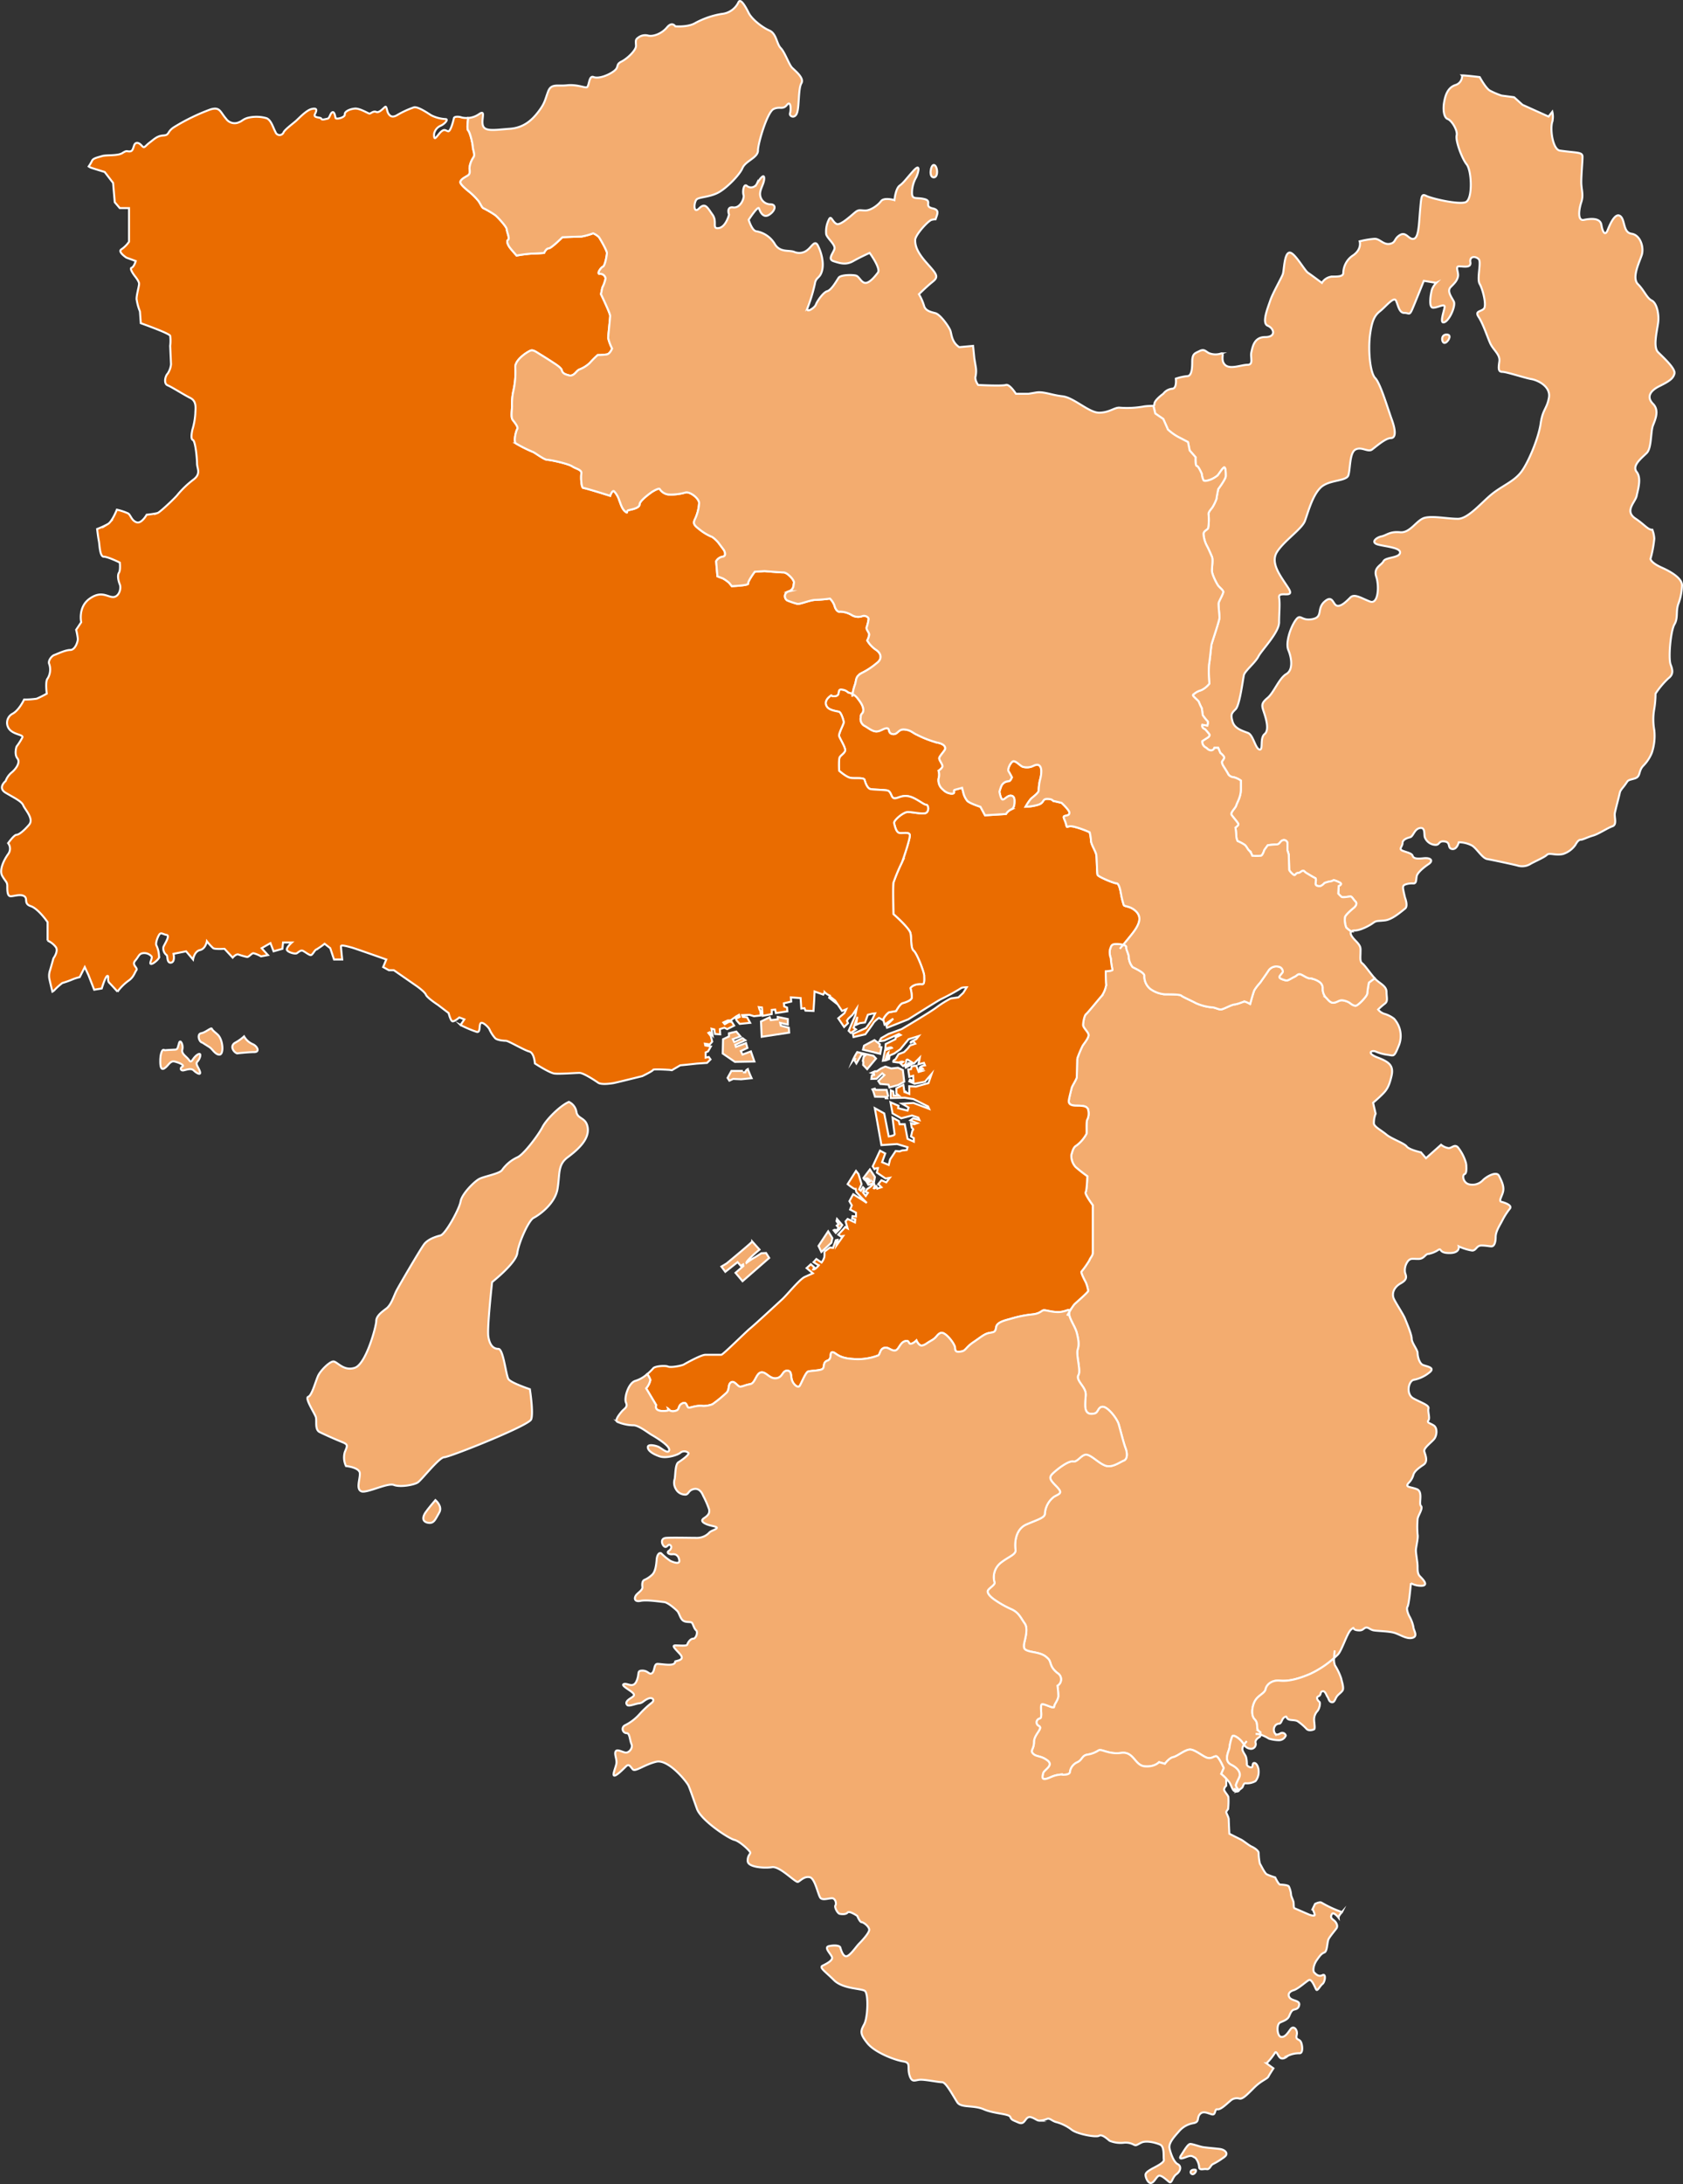
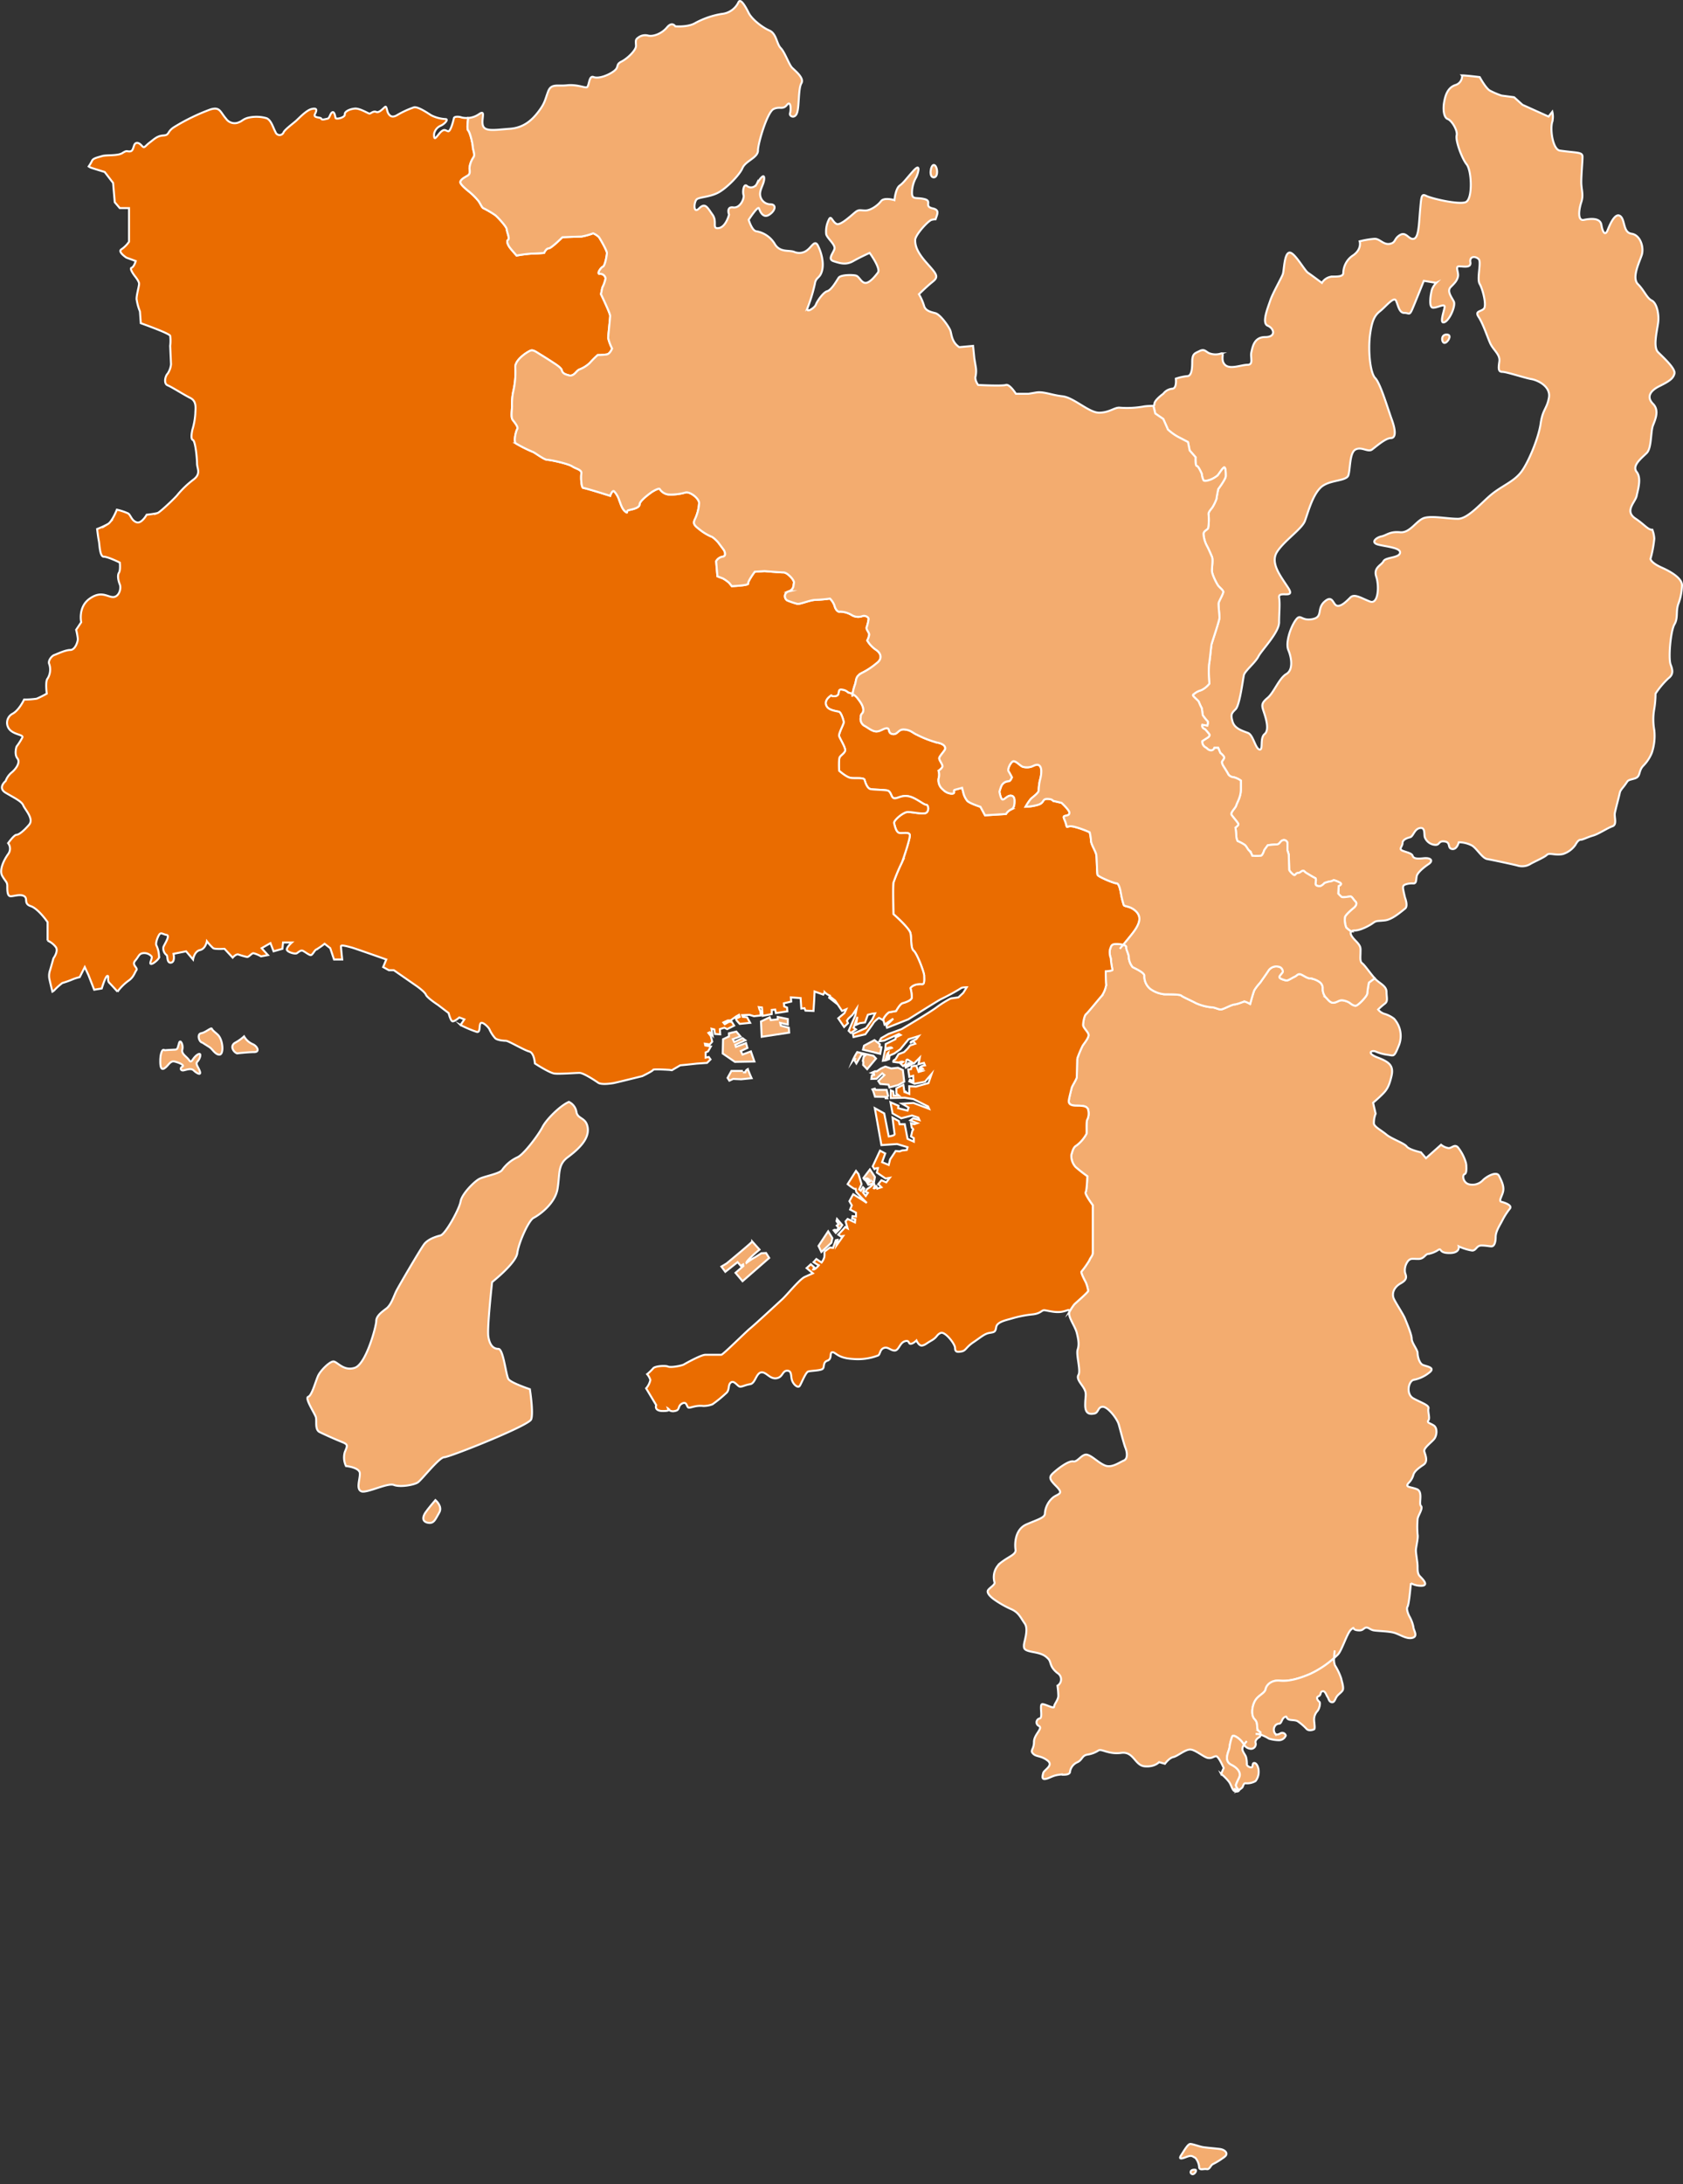
<svg xmlns="http://www.w3.org/2000/svg" width="475.945" height="617.203" viewBox="0 0 475.945 617.203">
  <rect x="0" y="0" width="475.945" height="617.203" fill="#333333" stroke="none" />
  <g id="グループ_289" data-name="グループ 289" transform="translate(-74.824 153)">
    <g id="グループ_268" data-name="グループ 268" transform="translate(400.999 -131.692)">
      <path id="パス_348" data-name="パス 348" d="M642.208-21.879c1.3.185,0,2.338-.875,2.338S640.163-22.173,642.208-21.879Z" transform="translate(-559.012 95.14)" fill="#f3ac6f" stroke="#fff" stroke-miterlimit="10" stroke-width="0.56" />
      <path id="パス_349" data-name="パス 349" d="M631.731-115.23l-2.372-2.14-3.562-.473a21.628,21.628,0,0,1-3.325-1.422c-1.182-.718-2.845-3.8-2.845-3.8s-3.8-.475-4.984-.475a2.625,2.625,0,0,1-1.9,2.729c-2.136.715-2.849,2.85-3.2,4.984s0,4.274,1.068,4.633,2.848,3.2,2.494,4.628,1.422,6.408,2.848,8.191,1.777,9.966-.355,10.681-9.621-1.069-11.039-1.779-1.427,0-1.781,3.916-.355,7.835-1.785,8.189-2.135-2.137-3.912-1.067S596-76.3,594.227-75.943s-2.853-1.425-4.275-1.425a25.213,25.213,0,0,0-4.271.711s.709,2.137-1.781,3.919a6.085,6.085,0,0,0-2.848,4.986c0,1.068-1.427,1.068-3.212,1.068A3.759,3.759,0,0,0,575-64.9s-2.848-2.137-3.913-2.851-3.92-6.054-5.342-5.7-1.426,4.988-1.785,6.054-2.848,5.342-3.562,7.48-2.49,6.408-.713,7.122,2.5,3.2-.71,3.2-3.561,2.851-3.916,4.273.71,3.561-1.067,3.561-4.984,1.425-6.407,0,0-3.561-1.075-3.2a4.945,4.945,0,0,1-3.2,0c-1.068-.357-1.43-1.421-2.853-.711s-2.131.711-2.131,3.2-.358,3.918-1.43,3.918a14.669,14.669,0,0,0-3.2.711s.359,2.851-1.071,2.851a3.638,3.638,0,0,0-2.486,1.425s-2.5,1.777-2.5,2.851c0,.355-.091.5-.284.569l.525,2.157,2.258,1.545s1.182,2.612,1.3,2.967a14.478,14.478,0,0,0,2.967,2.137c.473.235,2.73,1.422,2.73,1.422l.473,2.378,1.667,1.9s-.122,2.492.355,2.492S541.05-10.9,541.05-10.9a4.905,4.905,0,0,0,.473,1.778c.355.475,2.139-.24,2.139-.24a8.148,8.148,0,0,0,1.777-1.064c.476-.475,1.19-1.783,1.785-2.258s.591,1.542.591,2.378-2.136,3.676-2.136,3.676-.476,2.372-.476,2.73a13.016,13.016,0,0,1-1.064,2.253c-.236.479-1.309,1.429-1.19,2.138a14.124,14.124,0,0,1-.118,3.914c-.233.481-1.186.715-1.308,1.544a8.246,8.246,0,0,0,.953,3.446c.354.589,1.064,2.252,1.427,3.087s0,2.727,0,3.914,1.422,3.8,1.776,4.271,1.3,1.192,1.422,1.662-1.186,2.613-1.3,3.206.236,3.321.236,4.156-2.131,7-2.253,7.6-.473,4.509-.713,5.694a35.193,35.193,0,0,0,.118,5.342,6.325,6.325,0,0,1-2.376,1.9,4.9,4.9,0,0,0-2.253,1.3c-.233.355,1.544,1.543,1.662,2.018a13.909,13.909,0,0,0,.832,1.783l.24,1.9a10.753,10.753,0,0,0,1.308,1.659c.351.24,0,1.308,0,1.308l-1.43-.239s-.359.833.831,1.306c0,0,.95,1.072,1.187,1.426s-.355.827-.355.827l-1.662,1.068a1.841,1.841,0,0,0,.95,1.785c.437.193.594.709,1.422.827a.986.986,0,0,0,1.072-.713h1.067l.6,1.43s1.068.827,1.068,1.3-.473.836-.6,1.19.355,1.186.355,1.186,1.309,2.021,1.427,2.376a1.985,1.985,0,0,0,1.544.827,6.349,6.349,0,0,1,2.013.95v2.494c0,2.135-1.068,3.68-1.3,4.511s-1.777,2.021-1.3,2.73,1.9,2.258,1.9,2.612-.828.946-.828.946a18.738,18.738,0,0,1,.233,2.258,3.887,3.887,0,0,0,.354,1.544,11.268,11.268,0,0,1,2.021,1.068c.591.476.832,1.3,1.308,1.659a3.75,3.75,0,0,1,.827,1.422,16.61,16.61,0,0,0,2.495,0c.473-.114.945-1.654.945-1.654l.95-1.3a21.124,21.124,0,0,1,2.5-.241c.95,0,.95-.949,1.777-1.19a1,1,0,0,1,1.3.832v2.021l.359,1.19s.122,3.912.122,4.267,1.068,1.426,1.422,1.544.473-.6,1.064-.6.835-.472,1.308-.594.477.241,1.068.594,2.139,1.309,2.494,1.43.118,1.068.118,1.66.95.713,1.426.591a2.946,2.946,0,0,0,1.068-.828,7.363,7.363,0,0,1,1.663-.473,1.882,1.882,0,0,0,.949-.362,8.061,8.061,0,0,1,1.781.717c.832.473-.359.946-.359.946l-.118,2.135a6.875,6.875,0,0,0,.953.953c.355.233,2.018-.122,2.486-.122s.713.717,1.427,1.43-.354,1.659-.354,1.659-2.494,2.018-2.616,2.731a6.01,6.01,0,0,0,.362,2.966,8.711,8.711,0,0,0,1.411,1.1,1.323,1.323,0,0,1,.961-.272c1.662,0,4.274-1.426,5.224-2.135s1.186-.477,3.326-.717,4.744-2.612,5.693-3.322,0-3.088,0-3.088-.237-.946-.473-2.131,0-1.426.713-1.662a5.8,5.8,0,0,1,2.136-.241c.949,0,.709-1.186.949-2.136s1.9-2.371,3.322-3.321.713-1.9-1.422-1.663-2.848,0-3.089-.717-1.662-.945-2.845-1.422,0-1.182,0-2.136,1.182-1.426,2.132-1.659,1.19-2.379,2.852-2.612.95,2.136,1.422,2.845a3.341,3.341,0,0,0,2.612,1.9c1.663.236.95-1.186,2.848-.953s.713,1.9,2.136,2.139,1.9-1.9,1.9-1.9a8.139,8.139,0,0,1,3.794.95c1.427.95,2.848,3.561,4.271,3.8s8.077,1.66,8.786,1.9a4.418,4.418,0,0,0,3.326-.473c1.19-.713,4.035-1.9,4.744-2.612s2.376.232,4.515-.236a6.774,6.774,0,0,0,3.562-2.612s.709-1.427,1.422-1.427,1.9-.709,3.562-1.185,4.034-2.136,5.456-2.613.477-2.608.713-3.8,1.19-4.684,1.367-5.579.713-1.245,1.6-2.494.536-1.067,2.494-1.6,1.068-1.959,2.495-3.563a11.18,11.18,0,0,0,2.49-3.735A14.928,14.928,0,0,0,669,61.505a17.024,17.024,0,0,1,0-6.052,26.785,26.785,0,0,0,.355-4.271,23.779,23.779,0,0,1,3.562-4.274c1.422-1.07,1.422-2.137.713-3.92s0-9.61,1.071-11.393.355-3.56,1.068-5.693a15.909,15.909,0,0,0,1.068-5.345c0-1.781-2.5-3.56-5.7-4.988s-3.207-2.492-3.207-2.492A32.468,32.468,0,0,0,669,7.385a8.328,8.328,0,0,0-.552-2.536c-1.221.077-2.179-1.425-4.791-3.164-3.207-2.137,0-4.629.359-6.412s1.422-4.984,0-6.763,1.422-3.92,2.848-5.342,1.068-6.054,1.781-7.831,1.781-4.275,0-6.054-1.067-3.566,1.781-4.988,3.912-2.138,4.274-3.562-3.207-4.625-4.629-6.054-.362-5.7,0-8.189-.362-5.7-1.785-6.408-2.131-2.851-3.916-4.63.354-6.054,1.068-8.191-.354-5.7-2.849-6.052-1.781-3.916-3.2-4.984-2.852,2.134-3.561,3.915-1.423.711-1.781-1.422-3.2-1.783-4.984-1.425-1.422-2.851-.709-4.988,0-3.562,0-5.7.351-5.693.351-7.119-1.427-1.069-6.41-1.783c-1.99-.282-2.845-6.05-2.131-8.187a6.025,6.025,0,0,0,0-2.786l-1.071,1.361Zm7.47,82.786c-.587,3.215-1.753,3.215-2.34,7.31s-3.506,11.111-5.556,13.743-5.263,3.8-8.186,6.138S616.4,1.766,613.47,1.766s-7.013-.876-9.357-.293-4.09,4.385-7.013,4.094-3.8.877-5.264,1.172-3.218,1.753-.874,2.338,6.43.876,6.138,2.334-4.093,1.175-4.676,2.343-2.924,1.757-2.049,4.385.587,7.891-1.757,7.015-4.385-2.335-5.552-1.167-2.632,2.629-3.805,2.339-1.167-3.215-3.5-1.172-.292,4.391-3.511,4.976-3.215-1.757-4.681.289-2.923,6.434-2.049,8.477,1.466,5.558-.579,6.73-3.511,5.262-5.268,6.724-1.753,2.049-1.166,3.8,1.753,5.262.3,6.432-.3,4.677-1.466,4.389-1.753-4.1-3.215-4.68-3.8-1.17-4.389-3.215-.287-2.344.879-3.51,2.049-8.481,2.336-9.649,3.219-3.509,4.1-5.262,5.847-6.727,5.847-9.647.3-4.976,0-7.019,4.677.585,2.628-2.634-5.259-7.015-3.211-10.234,7.013-6.434,7.892-8.772S572.246-4.666,574.583-7s7.312-1.757,7.9-3.514.3-6.43,2.049-7.307,3.507.877,4.677,0,3.8-3.213,5.264-3.213,1.462-2.052.288-5.267-3.211-10.228-4.677-11.7-2.044-7.9-1.461-12.277,1.461-5.558,2.927-6.724,3.8-4.1,4.385-2.928.878,3.509,2.336,3.509,1.466.877,2.344-1.166,3.211-7.9,3.211-7.9l3.511.585a5.52,5.52,0,0,0-1.17,1.754c-.291.876-1.166,5.262.292,5.262s3.514-1.462,3.219,0-1.462,4.677,0,4.091,3.219-4.673,2.628-5.849-2.041-2.92-.875-4.089,1.758-1.754,2.045-2.926-.875-2.923.3-2.923,3.511.585,3.215-1.167,1.466-1.757,2.344-.876c.851.851-.591,5.554.284,7.015s2.049,6.142,1.174,7.019-2.632.581-1.458,2.338,2.333,5.262,3.215,7.309,2.923,3.215,2.628,5.262-.292,2.926.875,2.926,6.438,1.751,8.191,2.046S639.785-35.664,639.2-32.445Z" transform="translate(-527.35 123.54)" fill="#f3ac6f" stroke="#fff" stroke-miterlimit="10" stroke-width="0.56" />
    </g>
    <path id="パス_350" data-name="パス 350" d="M569.645,231.109c0,.716-2.5,3.325-3.211,3.443s-1.781-.831-1.781-.831a5.194,5.194,0,0,0-2.135-.709c-.95,0-1.3.591-2.372.709s-1.784-1.186-2.253-1.541a3.7,3.7,0,0,1-.835-2.494,2.118,2.118,0,0,0-.828-1.777,5.736,5.736,0,0,0-2.73-1.072c-.95,0-2.14-1.068-2.849-1.186s-.953.473-1.544.713-1.9,1.186-2.376,1.064-1.9-.473-1.9-.95.95-1.182.95-1.541a1.453,1.453,0,0,0-1.3-1.426,2.677,2.677,0,0,0-2.73,1.072c-.591.945-1.9,2.73-2.371,3.44a14.245,14.245,0,0,0-1.663,2.139c-.355.828-1.19,3.913-1.19,3.913a6.365,6.365,0,0,0-1.541-.709c-.358,0-1.781.709-2.848.831s-3.207,1.422-3.916,1.422-1.662-.6-2.49-.6a14.212,14.212,0,0,1-4.516-1.182c-1.064-.594-3.8-1.784-4.156-2.139s-3.081-.355-4.507-.355a8.115,8.115,0,0,1-4.271-1.544,4.589,4.589,0,0,1-1.662-3.68c.118-.95-2.967-2.25-3.322-2.49a4.834,4.834,0,0,1-1.072-2.73c0-.949-.831-2.253-.713-2.848.067-.307-.3-.552-.868-.713-.61.721-.973,1.131-.973,1.131s.362-.41.973-1.131a7.425,7.425,0,0,0-1.977-.24c-1.545,0-1.426.713-1.785,1.549a4.645,4.645,0,0,0,.24,2.49,19.981,19.981,0,0,0,.469,3.207c.244.355-1.892.468-1.892.468s0,3.326.115,3.8a7.4,7.4,0,0,1-1.3,3.207c-.477.473-3.916,4.744-4.389,5.1s-.835,2.254-.835,3.085,1.544,2.018,1.544,2.849-1.186,2.258-1.662,2.967a31.625,31.625,0,0,0-1.544,3.68s-.118,4.752-.118,5.224-1.3,2.49-1.427,2.967-.709,2.727-.827,3.562.241,1.541,2.131,1.541,2.738.122,3.211.831a3.962,3.962,0,0,1-.118,3.09c-.354.472-.122,3.557-.24,4.034a10.12,10.12,0,0,1-2.853,3.322c-.945.476-1.182,1.9-1.422,2.612a4.7,4.7,0,0,0,1.19,3.444,40.443,40.443,0,0,0,3.325,2.608s-.122,4.038-.477,4.512,2.022,3.684,2.022,3.684v13.407c0,.836-.717,1.423-.954,2.139a25.162,25.162,0,0,1-2.253,3.2c-.241.355,1.185,2.967,1.185,2.967a9.069,9.069,0,0,1,.713,2.494c-.118.473-3.443,3.325-3.916,3.794a17.609,17.609,0,0,0-1.391,2.124,2.074,2.074,0,0,1-.035.252c-.236,1.426,1.663,3.8,2.136,5.7s.713,3.321.24,4.743.95,5.934.236,7.124.945,2.616,1.662,4.035.236,1.9.236,4.515,1.423,2.609,2.613,2.372.95-1.9,2.371-1.9,4.035,3.321,4.512,4.984,1.422,5.461,1.9,6.647.709,3.088-.481,3.562-3.321,2.132-5.221,1.422-3.8-2.845-5.224-3.086-2.609,2.132-3.795,1.9-3.561,1.422-5.224,2.845-1.9,1.9.236,4.038,1.186,2.136-.476,3.086a6.473,6.473,0,0,0-2.6,4.744c0,1.19-1.9,1.662-5.224,3.093s-3.325,5.693-3.088,7.116-1.9,1.9-4.275,3.8a5.193,5.193,0,0,0-1.662,5.457c.24.713-1.663,1.662-1.9,2.372s.71,1.662,1.663,2.379a28.256,28.256,0,0,0,4.984,2.845c2.135.949,2.612,2.376,3.794,4.035s-.233,5.224-.233,6.174,0,1.422,2.609,1.9,3.329.95,4.271,1.9.241,2.139,2.613,4.038a2.066,2.066,0,0,1,0,3.562,24.648,24.648,0,0,1,.24,2.844c0,1.19-1.19,2.376-1.19,3.093s-2.372-.717-3.322-.717.241,3.8-.713,4.035a1.116,1.116,0,0,0-.233,2.139c1.186.71-1.426,2.372-1.426,4.512s-1.186,2.371-.241,3.321,2.139.473,4.039,1.9-.95,2.612-1.186,3.562-.477,1.9.709,1.662,1.9-.949,3.8-1.182,0,0,1.186,0,1.9-.241,1.9-.953a3.518,3.518,0,0,1,2.136-2.608c1.422-.713,1.182-1.9,2.848-2.135a7.73,7.73,0,0,0,3.089-1.19c.945-.476,2.845,1.19,6.406.713s3.8,3.562,6.647,3.8,4.035-1.186,4.035-1.186l1.662.469s1.185-1.659,2.372-1.9,3.321-2.136,4.751-2.136,3.795,2.136,4.984,2.372,1.659-.473,2.372-.473,2.139,3.321,2.139,3.321l-.717,1.662a16.3,16.3,0,0,1,1.446,1.348v0q.349.366.694.793c.949,1.181.949,3.085,2.371,2.844.5-.086.559-.221.453-.418a.977.977,0,0,1-1.225-.52.977.977,0,0,0,1.225.52c-.2-.37-1-.941-.69-1.718.477-1.185.709-1.426.95-2.139s0-2.136-2.372-3.322-.473-4.035-.473-4.984a12.644,12.644,0,0,1,.709-2.853c.241-.95,2.136.481,2.849,1.43.213.276.378.532.543.764a7.689,7.689,0,0,1,.78-1,7.689,7.689,0,0,0-.78,1,2.319,2.319,0,0,0,1.592,1.131,1.342,1.342,0,0,0,1.662-1.662c-.236-.946,1.19-1.663,1.19-1.663a1.455,1.455,0,0,0,.24-.654,4.286,4.286,0,0,0-1.434-.177,4.286,4.286,0,0,1,1.434.177,1.055,1.055,0,0,0-.477-1c-.953-.713,0-2.136-1.19-3.326s-.713-4.035.236-5.461,2.612-1.9,2.853-3.085,1.662-2.612,4.035-2.372,5.216-.473,8.546-1.9a27.782,27.782,0,0,0,6.776-4.484c.027-1.079.166-2.163.166-2.163s-.138,1.084-.166,2.163c.433-.378.8-.717,1.052-.974,1.19-1.19,2.612-6.174,3.8-7.123s0,0,1.663.241,1.662-.473,2.371-.713,1.19.473,2.139.713,4.271.236,5.938.708,3.554,1.9,5.216,1.43.241-2.139.241-3.093a10.271,10.271,0,0,0-1.19-3.08s-.946-1.9-.473-2.613.95-6.647.95-6.647a5.958,5.958,0,0,0,3.326.709c1.659-.236,0-1.9-.713-2.611s-.713-1.66-.713-2.849-.476-3.557-.476-4.507.713-3.562.476-4.511a25.824,25.824,0,0,1,0-4.275c0-.95,1.663-3.085.95-3.794s.713-4.035-1.186-4.752-3.325-.473-2.375-1.663a5.171,5.171,0,0,0,1.426-2.371c.236-.95,1.422-1.9,2.849-2.845s.473-2.853.236-3.8,2.135-2.612,2.849-3.562.95-3.085-.241-3.795-1.9-.713-1.422-1.43-.241-2.371,0-3.325-2.136-1.659-4.271-2.845-1.426-4.747,0-5.224a10,10,0,0,0,4.271-1.9c2.371-1.663-.709-1.9-1.659-2.372s-1.427-2.372-1.427-3.326-1.658-2.845-1.658-4.035-1.43-4.511-1.9-5.693-2.372-4.043-3.089-5.465-.232-3.322,1.9-4.512,1.426-2.135,1.186-3.085a4.256,4.256,0,0,1,.95-3.321c.713-.713,1.185-.477,2.848-.477s1.9-1.427,2.849-1.427a7.368,7.368,0,0,0,2.852-1.181c.946-.477,0,.945,3.086.945s2.612-1.894,2.612-1.894a14.275,14.275,0,0,0,3.794,1.186c1.19,0,1.19-1.427,2.616-1.427s2.135.241,2.849.241,1.182-.95,1.182-2.612,1.186-3.326,1.9-4.752A19.8,19.8,0,0,1,610,291.882c.713-.945-1.427-1.662-2.376-1.9s.237-1.659.477-3.086-.477-2.848-1.186-4.275-3.562.236-4.511,1.19A4.058,4.058,0,0,1,598.363,285c-1.658-.476-1.894-2.608-1.186-2.848s.473-2.139.473-2.848a12.672,12.672,0,0,0-2.372-4.752c-.953-.95-1.662.24-2.612.24a4.434,4.434,0,0,1-2.135-.95l-4.271,3.8-1.427-1.662s-3.325-.713-4.038-1.662-4.275-2.136-5.693-3.325-3.325-2.132-3.565-3.081a6.855,6.855,0,0,1,.481-2.848l-.713-3.089s1.422-1.185,2.608-2.371,1.9-2.136,2.609-5.225-.945-4.035-4.03-5.224-1.663-2.131-.473-1.658a12.828,12.828,0,0,0,3.557.949c1.667.236,1.659.709,3.085-2.848a7.228,7.228,0,0,0-1.426-7.36,7.965,7.965,0,0,0-2.845-1.422,3.7,3.7,0,0,1-1.662-1.19,20.253,20.253,0,0,1,1.9-1.659c.945-.713.473-1.662.473-3.325s-1.9-2.371-3.085-3.565a2.561,2.561,0,0,1-.252-.26l-1.651,1.218A29.473,29.473,0,0,0,569.645,231.109Z" transform="translate(-108.176 -103.333)" fill="#f3ac6f" stroke="#fff" stroke-miterlimit="10" stroke-width="0.56" />
    <g id="グループ_269" data-name="グループ 269" transform="translate(257.546 41.863)">
      <path id="パス_351" data-name="パス 351" d="M415.391,305.515l1.407,2.139-.319,1.82-1.528.394-.292-.512.811-.524-.374-.437-.661.587-.367-.441.737-.441c-.3-.225-1.036.22-1.036.22l-.217-.37Z" transform="translate(-352.1 -169.901)" fill="#f3ac6f" stroke="#fff" stroke-miterlimit="10" stroke-width="0.56" />
      <path id="パス_352" data-name="パス 352" d="M398.653,329.8l1.186,1.915-.3,1.331-2.805,2.585-.812-1.7Z" transform="translate(-347.174 -176.686)" fill="#f3ac6f" stroke="#fff" stroke-miterlimit="10" stroke-width="0.56" />
      <path id="パス_353" data-name="パス 353" d="M403.269,327.49l-.52-.666.52-.37-.591-.883.146-.591,1.482,1.7-.741,1.107-1.108,1.107-.591-.741a.647.647,0,0,1,.812.075Z" transform="translate(-348.835 -175.34)" fill="#f3ac6f" stroke="#fff" stroke-miterlimit="10" stroke-width="0.56" />
      <path id="パス_354" data-name="パス 354" d="M366.528,333.788c0,.225-7.233,6.2-7.233,6.2l-1.482.886,1.107,1.482,3.467-2.735.891,1.033.666-.37.075.441-2.219,1.919,1.99,2.364,7.534-6.568-.883-1.4-1.332.071s-1.769,1.182-2.144,1.332a24.029,24.029,0,0,0-2.064,1.4c-.22-.441,2.805-3.03,2.805-3.03l.891-.736Z" transform="translate(-336.526 -177.801)" fill="#f3ac6f" stroke="#fff" stroke-miterlimit="10" stroke-width="0.56" />
      <path id="パス_355" data-name="パス 355" d="M421.1,274.2c.051.2.4,1.67.4,1.67l-.3.3.1.394h-.493l-.1-.394-2.9-.047-.493-1.577-.244-.492.69-.2.2.347Z" transform="translate(-353.082 -161.055)" fill="#f3ac6f" stroke="#fff" stroke-miterlimit="10" stroke-width="0.56" />
      <path id="パス_356" data-name="パス 356" d="M421.774,271.087l-.248-.788-2.36-.2-.544-.832,1.722-1.674-.587-.493-1.627,1.525-1.474.047.146-.981.642-.15-.051-.39-.689-.2.985-.445h.54l1.083-.737,1.277-.587,1.679.536,1.918-.2,1.379.642.394,3.3-1.674.93Z" transform="translate(-352.967 -158.632)" fill="#f3ac6f" stroke="#fff" stroke-miterlimit="10" stroke-width="0.56" />
      <path id="パス_357" data-name="パス 357" d="M429.9,264.6l.935-.489s-.094-.347.047-.3,1.036.244,1.036.244L430.1,265.1Z" transform="translate(-356.669 -158.248)" fill="#f3ac6f" stroke="#fff" stroke-miterlimit="10" stroke-width="0.56" />
      <path id="パス_358" data-name="パス 358" d="M410.625,259.509l4.578,1.037.734.788-2.506,3-1.131-1.178.047-.886-.149-.249.252-1.178.489-.445-1.033-.292-1.525,2.608-.6-.985.249-.3c-.249-.146-.69.489-.69.489A14.051,14.051,0,0,1,410.625,259.509Z" transform="translate(-350.923 -157.046)" fill="#f3ac6f" stroke="#fff" stroke-miterlimit="10" stroke-width="0.56" />
      <path id="パス_359" data-name="パス 359" d="M413.376,257.508l.3-1.135,2.951-1.572,1.529,1.178-.1.689.543.15-.347,1.868Z" transform="translate(-352.051 -155.731)" fill="#f3ac6f" stroke="#fff" stroke-miterlimit="10" stroke-width="0.56" />
      <path id="パス_360" data-name="パス 360" d="M328.271,314.8l2.848,4.752s-.709,1.659,1.9,1.659c1.248,0,1.623-.166,1.682-.331a.962.962,0,0,1-.256-.386s.315.2.256.386a1.893,1.893,0,0,0,1.643.331c1.659-.236.709-1.426,2.136-2.139s1.19,1.19,1.9,1.19,2.136-.709,4.035-.476a7.333,7.333,0,0,0,2.612-.473,35.99,35.99,0,0,0,3.8-3.088c1.19-.946.473-2.376,1.422-3.085s1.9,1.19,2.616,1.19,1.419-.481,2.845-.709,1.662-3.093,3.089-3.325,2.371,1.9,4.274,1.662,1.659-2.143,3.085-2.143.95,1.663,1.419,2.853,1.662,2.135,2.139,1.422,1.662-3.794,2.376-4.035,3.326-.24,4.035-.709,0-1.9,1.426-2.372.473-2.379,1.422-2.379,1.426,1.659,5.7,1.9a16.02,16.02,0,0,0,7.12-.95c.717-.236.476-1.663,1.666-2.135s1.9.713,3.086.713,1.422-2.139,2.844-2.612.95.709,1.667.709,1.663-.95,1.663-.95.709,1.663,1.658,1.43.946-.481,2.609-1.43,1.426-1.658,2.612-2.131,4.038,3.081,4.038,4.271.713,1.185,1.9.949,1.19-1.185,3.325-2.612,3.089-2.376,4.512-2.608,1.662-.241,1.9-1.663,2.612-1.9,4.275-2.371a31.927,31.927,0,0,1,5.933-1.19c2.372-.24,2.612-1.19,3.325-1.19s2.845.713,4.748.477c1.769-.225,2.51-1.06,2.407-.016a17.608,17.608,0,0,1,1.391-2.124c.473-.468,3.8-3.321,3.916-3.794a9.07,9.07,0,0,0-.713-2.494s-1.426-2.612-1.185-2.967a25.167,25.167,0,0,0,2.253-3.2c.237-.716.954-1.3.954-2.139V263.054s-2.38-3.207-2.022-3.684.477-4.512.477-4.512a40.439,40.439,0,0,1-3.325-2.608,4.7,4.7,0,0,1-1.19-3.444c.241-.713.477-2.136,1.422-2.612a10.119,10.119,0,0,0,2.853-3.322c.118-.476-.115-3.562.24-4.034a3.962,3.962,0,0,0,.118-3.09c-.473-.709-1.308-.831-3.211-.831s-2.25-.713-2.131-1.541.709-3.089.827-3.562,1.427-2.494,1.427-2.967.118-5.224.118-5.224a31.62,31.62,0,0,1,1.544-3.68c.476-.709,1.662-2.131,1.662-2.967s-1.544-2.018-1.544-2.849.358-2.73.835-3.085,3.912-4.629,4.389-5.1a7.4,7.4,0,0,0,1.3-3.207c-.115-.476-.115-3.8-.115-3.8s2.136-.114,1.892-.468a19.98,19.98,0,0,1-.469-3.207,4.645,4.645,0,0,1-.24-2.49c.359-.835.24-1.549,1.785-1.549a7.425,7.425,0,0,1,1.977.24c.627-.744,1.513-1.812,2.546-3.124,2.033-2.593,2.773-4.622,1.107-6.289s-3.333-1.3-3.514-1.852a22.7,22.7,0,0,1-.741-2.963c-.185-1.107-.556-3.144-1.3-3.144s-5.177-1.848-5.363-2.4-.185-4.807-.37-5.733-1.481-2.962-1.481-3.888a12.834,12.834,0,0,0-.374-2.4,25.753,25.753,0,0,0-4.066-1.482c-2.592-.737-2.222.741-2.592-.737s-1.108-2.222-.367-2.4,1.293-.189,1.293-.93-2.219-2.774-2.219-2.774l-2.4-.556s-.185-.556-1.667-.556-.737,1.111-2.588,1.663a13.692,13.692,0,0,1-3.519.556,14.931,14.931,0,0,1,1.485-2.219c.556-.556,2.219-1.662,2.219-2.4a14.139,14.139,0,0,1,.37-2.963c.184-.556.74-2.955,0-3.885s-1.852,0-2.589.185a4.444,4.444,0,0,1-2.226,0c-.736-.185-2.218-2.037-2.954-1.482s-1.482,2.226-1.115,2.781.93,1.663.93,1.663-.37,1.107-.93,1.107a2.354,2.354,0,0,0-2.033,1.3,14.415,14.415,0,0,0-.556,1.667s.366,2.218.926,2.218,1.3-1.107,2.222-1.107,1.111.736,1.111,1.477,0,2.037-.93,2.407a3.458,3.458,0,0,0-1.477,1.3l-5.922.366-1.3-2.407s-2.955-.922-3.7-1.663A5.72,5.72,0,0,1,418,146.562l-.375-1.482s-1.292.37-2.033.556.37,1.111-.922,1.111a3.672,3.672,0,0,1-2.407-1.111,3.4,3.4,0,0,1-1.3-3.148,3.684,3.684,0,0,0,0-2.218s1.111-.741,1.111-1.3-.922-1.667-.922-2.218,1.477-2.033,1.662-2.589-.185-1.482-2.222-1.852a28.92,28.92,0,0,1-5.733-2.218c-1.3-.556-1.667-1.3-3.514-1.482s-1.852,1.482-3.33,1.293-.741-1.663-1.662-1.663-1.852.922-2.963.922-2.218-.922-3.148-1.478a2.2,2.2,0,0,1-1.3-2.407c0-1.479.741-.924.741-2.219s-1.111-2.586-1.662-3.329a4.218,4.218,0,0,0-1.375-1.128c-.075.457-.1.756-.1.756s.027-.3.1-.756a3.791,3.791,0,0,0-.847-.351c-.741-.189-.741-.741-2.218-.928s-.185,1.667-1.852,1.852-.556-.741-1.662.183-1.3,2.039-.556,2.963,2.773,1.111,3.329,1.294,1.3,2.4,1.3,2.959-1.485,3.144-1.3,3.884,2.033,3.519,1.667,4.259-1.111,1.108-1.477,1.663-.19,3.885-.19,3.885,2.033,1.852,3.329,2.033,3.7-.181,3.881.556.744,2.407,1.675,2.593,3.325.185,4.625.37,1.107,2.037,2.033,2.218,2.029-.922,4.066-.556,4.255,2.4,5,2.4.926,2.222-.37,2.407-3.514-.366-4.811-.366-4.07,2.4-3.881,3.14.556,2.593,1.478,2.778,2.778-.37,2.959.556-1.852,6.843-2.218,7.769a53.689,53.689,0,0,0-2.408,5.737c-.182,1.111,0,8.876,0,8.876s4.445,3.889,4.811,5.367,0,4.259.926,5,2.959,6.106,2.959,7.029.185,2.459-.556,2.407c-2.588-.189-3.329,1.111-3.329,1.111a8.886,8.886,0,0,1,.366,2.774c-.181.741-1.848,1.3-2.584,1.477s-1.848,2.227-1.848,2.227l-2.036.366a5.288,5.288,0,0,0-1.683,2.191l.174.094L395.7,212l2.462-1.675-1.966,1.97.2.594.3-.106c.3-.1,5.714-2.266,5.714-2.266s8.758-5.508,9.246-5.706a59.578,59.578,0,0,0,5.61-3.053c.2-.3,1.675-.3,1.675-.3l-.985,1.58-1.378,1.276-2.164.3a30.367,30.367,0,0,0-3.935,2.459c-1.478,1.182-9.945,6.206-9.945,6.206l-3.739,1.379-2.068,1.177-.493.887,1.383-.2,4.133-1.867.489.295-1.379.686-.094.492-2.758,1.375-.1,1.384s1.58-.694,1.876-.3l-1.97.693-.591,2.952.685-.1s.394-1.871.891-2.266l-.3,2.069.492-.2.1-.981,1.375-.591,1.678-1.178,2.356-2.856,2.856-.886-.693.886s-1.765.69-1.572.985l.788-.393.5.685-1.478.5-.685.886-.989.981-1.576.591-.883,1.482s-.693.194-.6.686l1.58.2s.784-.394,1.178-.2l-.69.492.69.69.788-.591.1-.591s-.1-.792.489-.591l1.678,1.083,1.671-1.674-.2,1.083-.2.788,1.579-.394.288.69s-1.572.2-1.473.882c0,0,.689-.2.886.1,0,0-.886-.1-.886.394l.689.2-.985.292-.693-1.769-1.273.2-.2.784-.78.1.287,2.068,1.088-.3.094,1.482-.981-.4-.2.492,1.481.686,2.947-.587,1.876-2.163-.886,2.561-3.542.981-1.876-.1v2.163l-.981-.394s.3-.391-.394-.2l-.3-1.97-1.97.989v1.474l.694.591h-1.482l-.1-1.182-.685-.292v2.163l3.936-.094,2.459.394L408,235.136l.3.685-4.432-1.671-3.247.2,1.868,1.087-.288.883-2.663-.693.1-.682-2.262-.989.587,3.153,2.459,1.375,3.053-.788,1.773.592.295.689-1.768-.492-.788.591,1.966.788-.883.295-.891-.295.2,1.28s.788.492.2.788l-.4,1.675.792.489v.985l-1.769-.784-.792-4.138h-1.474l-.2-.886-1.777-.984s.492,4.133.591,4.625-1.67.694-1.67.694l-1.277-6.5-2.659-1.482,1.867,10.437,4.432-.3,2.955.887-.2.784-.792.1a2.4,2.4,0,0,0-1.178.3l-1.186-.1-1.572,2.361-.393,1.576-1.872-.788.883-2.459-1.474-.792-2.065,4.433.489.788a1.782,1.782,0,0,1,.985-.3l-.3,1.276,2.462,1.679,1.182-.2-.985,1.277L394.812,256l-.886,1.083.886.891-1.186.39-.192-.591s-.489.69-.785.489l.3-.78-.3-.594a6.705,6.705,0,0,1-1.871,1.576l-.492.788.69.3-.592.882-.788-.981.394-1.084-.394-.39-.591.981-.489-.394.682-1.478-.879-2.856-.693-.882-2.364,3.738s1.871,1.576,2.27,1.379l.192.886,1.379,1.474,1.577,1.58-1.182-.788-2.66-1.675-1.079,1.966.682,1.182-.484,1.182,1.67.882v1.087l-.985-.1-.1.69.886.2-.1.883-2.069-.985-.591.69.591,1.966-.689-.39-.587.69-1.379,1.477.69.489.69-.1-1.871,2.66.3-1.572-.489.094-.788,2.171-.891-.1-1.572,1.178a6.566,6.566,0,0,1,0,1.482,4.348,4.348,0,0,1-.788,1.572l-1.477-.981-.788.886,1.087.686.394.2s-.989,1.28-1.58,1.182l.3-.594-.981-.879-1.182,1.084,1.769,1.474-2.4,1.064c-1.662.95-4.866,4.984-6.292,6.289s-7.833,7.241-9.022,8.191-7.715,7.478-8.191,7.478h-4.508c-1.185,0-5.461,2.376-6.051,2.73s-3.684.95-4.511.591-3.676-.114-4.157.477a14.415,14.415,0,0,1-1.741,1.683,4.54,4.54,0,0,1,.914,1.639A5.283,5.283,0,0,1,328.271,314.8Z" transform="translate(-328.271 -117.314)" fill="#ea6c00" stroke="#fff" stroke-miterlimit="10" stroke-width="0.56" />
    </g>
    <g id="グループ_270" data-name="グループ 270" transform="translate(75.156 -122.842)">
      <path id="パス_361" data-name="パス 361" d="M378.076,245.72l2.856.591v1.572l-2.163-.493.193.788,2.265.6.094,1.375-7.773,1.178-.2-4.33,2.458-1.182.3.788,1.966-.2Z" transform="translate(-158.478 11.513)" fill="#f3ac6f" stroke="#fff" stroke-miterlimit="10" stroke-width="0.56" />
      <path id="パス_362" data-name="パス 362" d="M362.164,251.45l1.178,1.379-2.163.788.394.792,2.36-1.087.788.591-2.852,1.281.2.591,2.852-1.083.394,1.375-1.872.89.489.981,2.364-.886.989,2.856-5.516.1-3.443-2.364.1-4.034,1.666-.788v-.883Z" transform="translate(-154.279 9.911)" fill="#f3ac6f" stroke="#fff" stroke-miterlimit="10" stroke-width="0.56" />
      <path id="パス_363" data-name="パス 363" d="M364.569,266.7h-3.246l-1.087,1.966.5.788,1.079-.493,2.262.1,2.954-.3-.394-.883-.689-1.678a1.166,1.166,0,0,0-.69.891h-.686" transform="translate(-154.813 5.79)" fill="#f3ac6f" stroke="#fff" stroke-miterlimit="10" stroke-width="0.56" />
      <path id="パス_364" data-name="パス 364" d="M269.284,279.04c-2.493,1.068-6.4,4.989-7.477,7.124s-5.339,7.833-7.116,8.545a10.848,10.848,0,0,0-4.274,3.558c-.709,1.072-4.984,1.781-6.415,2.5s-4.984,4.271-5.338,6.407-4.272,9.259-5.7,9.613-3.562,1.072-4.63,2.494-7.115,11.749-7.836,13.175-1.422,3.916-2.844,4.984-2.849,2.135-2.849,3.561-2.852,12.108-6.051,13.176-4.984-1.781-6.059-1.781-3.558,2.494-4.267,3.916-1.781,5.7-2.848,6.056,1.777,4.625,2.131,5.7-.355,3.557,1.072,4.274,4.63,2.135,6.41,2.845,1.422,1.068.713,2.852a5.5,5.5,0,0,0,.351,3.916s3.92.355,3.92,2.135-1.072,4.271.355,4.984,7.478-2.49,9.259-1.781,5.693,0,6.765-.709,6.051-7.124,7.478-7.124,23.86-8.9,24.573-10.681-.358-8.55-.358-8.55-5.343-1.777-6.056-2.848-1.422-8.545-2.845-8.545-2.5-1.068-2.853-3.558,1.072-15.315,1.072-15.315,6.766-5.342,7.124-8.192,3.2-9.259,4.625-9.968,6.052-3.92,6.761-8.2,0-6.761,2.856-8.9,6.051-4.988,5.693-8.187-2.845-2.493-3.207-4.633A3.8,3.8,0,0,0,269.284,279.04Z" transform="translate(-108.738 2.202)" fill="#f3ac6f" stroke="#fff" stroke-miterlimit="10" stroke-width="0.56" />
      <path id="パス_365" data-name="パス 365" d="M244.247,435.2s2.136,1.781,1.067,3.562-1.418,3.2-3.2,2.845-1.422-1.777-.713-2.845S244.247,435.2,244.247,435.2Z" transform="translate(-121.445 -41.431)" fill="#f3ac6f" stroke="#fff" stroke-miterlimit="10" stroke-width="0.56" />
      <path id="パス_366" data-name="パス 366" d="M138.848,257.826c-.895-.713-1.245,1.777-1.245,2.49s-.178,3.385,1.072,2.675,1.6-2.317,3.026-1.962,2.845,1.069,2.131,1.422-.536,1.25.355,1.068,2.139-.709,2.849,0,2.139,1.6,1.785.359-1.427-2.136-.713-2.849,1.422-2.848,0-1.958-1.6,2.671-2.313,1.6-2.317-1.781-1.962-3.029-.536-3.026-.891-1.959-.355,1.959-1.064,1.959S138.848,257.826,138.848,257.826Z" transform="translate(-92.603 8.819)" fill="#f3ac6f" stroke="#fff" stroke-miterlimit="10" stroke-width="0.56" />
      <path id="パス_367" data-name="パス 367" d="M153.739,254.253c-1.067-.177-1.6-2.49-.354-2.671s2.852-1.777,3.021-1.245,1.312,1.249,1.788,1.781c1.422,1.6,1.6,5.52.351,5.52s-1.958-1.6-2.848-2.139S153.739,254.253,153.739,254.253Z" transform="translate(-96.813 10.253)" fill="#f3ac6f" stroke="#fff" stroke-miterlimit="10" stroke-width="0.56" />
      <path id="パス_368" data-name="パス 368" d="M167.225,258.153c-1.068-.362-2.135-2.139-.535-3.03a12.253,12.253,0,0,0,2.5-1.781,5.238,5.238,0,0,0,2.313,2.139c1.422.532,2.312,2.309.536,2.309S167.225,258.153,167.225,258.153Z" transform="translate(-100.505 9.383)" fill="#f3ac6f" stroke="#fff" stroke-miterlimit="10" stroke-width="0.56" />
      <path id="パス_369" data-name="パス 369" d="M326.188,144.669l2.036-.366s1.108-2.041,1.848-2.227,2.4-.736,2.584-1.477a8.886,8.886,0,0,0-.366-2.774s.741-1.3,3.329-1.111c.741.051.556-1.482.556-2.407s-2.033-6.288-2.959-7.029-.56-3.519-.926-5-4.811-5.367-4.811-5.367-.182-7.765,0-8.876a53.7,53.7,0,0,1,2.407-5.737c.366-.926,2.4-6.843,2.218-7.769s-2.033-.37-2.959-.556-1.293-2.037-1.478-2.778,2.585-3.14,3.881-3.14,3.514.556,4.811.366,1.111-2.407.37-2.407-2.963-2.029-5-2.4-3.144.741-4.066.556-.741-2.033-2.033-2.218-3.7-.185-4.625-.37-1.486-1.852-1.675-2.593-2.585-.37-3.881-.556-3.329-2.033-3.329-2.033-.189-3.329.19-3.885,1.107-.926,1.477-1.663-1.477-3.519-1.667-4.259,1.3-3.325,1.3-3.884-.741-2.776-1.3-2.959-2.588-.372-3.329-1.294-.556-2.035.556-2.963,0,0,1.662-.183.37-2.035,1.852-1.852,1.477.739,2.218.928a3.791,3.791,0,0,1,.847.351,13.794,13.794,0,0,1,.634-2.569c.556-1.479,0-2.407,2.218-3.519a20.216,20.216,0,0,0,3.889-2.587c1.848-1.3,1.293-2.962-.185-3.887a8.161,8.161,0,0,1-2.407-2.59,5.6,5.6,0,0,0,.556-1.667c0-.556-.922-1.479-.736-2.035a11.56,11.56,0,0,0,.556-2.405c0-.551-1.119-1.107-1.856-.741a3.45,3.45,0,0,1-2.959-.366,6.494,6.494,0,0,0-3.325-.928c-.556.187-1.3-.74-1.482-1.662a5.32,5.32,0,0,0-1.3-2.035,38.948,38.948,0,0,1-4.071.367c-1.481,0-4.444,1.3-5.18,1.111a23.963,23.963,0,0,1-2.773-.926,1.4,1.4,0,0,1,.37-2.587c1.477-.556,1.292-1.663,1.477-2.4s-1.848-2.96-2.955-2.96-5.371-.373-5.371-.373l-2.774.187s-2.037,2.775-1.852,3.331-4.625.739-4.625.739l-.741-.924a9.98,9.98,0,0,0-1.852-1.3c-.556-.185-1.477-.556-1.477-.556l-.367-4.255a2.586,2.586,0,0,1,1.844-1.294c1.3-.183.37-1.852.37-1.852L277.9,11.837s-1.3-1.48-2.041-1.663a14.593,14.593,0,0,1-3.514-2.222c-1.478-1.107-1.478-1.662-.926-2.776a12.079,12.079,0,0,0,1.111-4.44c0-1.291-2.589-3.329-3.881-2.959a14.9,14.9,0,0,1-4.814.556,3.392,3.392,0,0,1-2.4-1.483c-.185-.556-2.222.74-2.222.74S255.7,0,255.7,1.108s-2.4,1.477-3.144,1.662,0,1.111-.922.373S250.336.923,249.961,0a6.765,6.765,0,0,0-1.477-2.594c-.556-.368-1.111,1.294-1.111,1.294s-7.029-2.218-7.585-2.218-.736-2.963-.556-4.071-1.477-1.294-2.588-2.039-6.106-1.845-7.029-1.845-3.514-2.035-4.07-2.22a39.524,39.524,0,0,1-4.815-2.405c-.736-.556,0-3.515.378-4.071s-.744-1.852-1.3-2.59-.185-2.774-.185-3.887a17.255,17.255,0,0,1,.37-4.253,23.777,23.777,0,0,0,.559-6.659c-.189-2.224,3.7-4.625,4.437-4.814s1.662.556,2.592,1.11,2.956,1.852,3.511,2.221,2.4,1.483,2.592,2.222.556,1.108,2.033,1.48,2.037-1.3,2.959-1.663a8.977,8.977,0,0,0,2.959-1.852,25.038,25.038,0,0,1,2.222-2.222,17.6,17.6,0,0,0,2.593-.185c.922-.183,1.477-1.662,1.477-1.662a12.544,12.544,0,0,1-1.111-2.96c0-.741.556-5.55.556-6.294s-2.593-6.1-2.593-6.1l.375-1.852a9.787,9.787,0,0,0,.922-2.586,1.494,1.494,0,0,0-1.662-1.294c-.922,0,.366-1.852.922-2.039s1.115-3.142,1.115-3.883-1.852-3.885-2.219-4.44a5.058,5.058,0,0,0-1.667-1.107,19.6,19.6,0,0,1-3.333.924c-.74,0-5.362.183-5.362.183s-3.144,3.146-3.888,3.146-1.289,1.294-1.289,1.294-2.226.19-3.518.19a35.019,35.019,0,0,0-4.255.551s-1.667-1.851-2.033-2.407-.93-1.663-.375-2.036-.37-2.218-.37-2.957-2.774-3.7-3.329-4.07a27.315,27.315,0,0,0-3.145-1.852c-.556-.183-.744-.922-1.477-2.035a18.542,18.542,0,0,0-2.778-2.774s-2.4-1.85-2.4-2.59,1.107-1.294,2.033-1.85.556-1.479.556-2.22a6.485,6.485,0,0,1,1.111-2.961c.56-.741-.185-2.22-.185-2.961s-.736-4.071-1.3-4.626c-.358-.358-.173-2.275,0-3.577a5.374,5.374,0,0,1-1.91-.13c-.592-.237-2.018-.355-2.136.238s-.95,3.919-1.659,3.678-.95-.591-1.662-.116-1.427,1.661-1.9,2.019-.473-1.308-.236-1.662a3.173,3.173,0,0,1,1.662-1.783c1.19-.475,2.376-1.9,1.426-1.9a10.239,10.239,0,0,1-4.038-1.07c-.95-.593-3.68-2.492-4.87-2.255a25.483,25.483,0,0,0-4.862,2.255c-1.3.711-1.9.241-2.372-.475s-.476-2.255-.953-1.9-1.659,1.781-2.49,1.422-1.544.476-1.9.476-2.73-1.542-4.153-1.424-2.967.834-2.848,1.665-2.494,1.541-2.616.945-.355-1.9-.949-1.542-.71,1.662-1.308,1.781-1.659.477-1.778,0-2.375-.118-1.777-1.3.587-1.781-.95-1.426-3.683,2.73-4.514,3.444-3.207,2.49-3.439,3.207a1.215,1.215,0,0,1-2.254-.12c-.713-1.309-1.19-3.322-2.5-3.919a10.233,10.233,0,0,0-5.338-.12c-1.3.359-1.663.952-2.372,1.19a2.954,2.954,0,0,1-3.794-.952c-1.671-1.9-1.671-3.441-4.4-2.61a56.922,56.922,0,0,0-10.444,5.1c-1.9,1.309-1.072,2.138-2.849,2.256s-2.494.95-3.916,2.019-1.427,1.781-2.258.832-1.776-1.07-2.135,0-.476,1.66-1.308,1.66-.71-.355-2.018.473-4.507.476-5.693.835-2.5.593-2.849,1.3a11.148,11.148,0,0,1-.965,1.635,2.8,2.8,0,0,0,.725.38c1.422.479,3.8,1.188,3.8,1.188l2.375,3.087.473,5.458L108.7-82.6h2.612v9.493a8.1,8.1,0,0,1-2.135,2.137c-1.19.716,1.418,2.374,1.418,2.374l2.612.953s-.473,1.659-1.182,1.9.95,2.371.95,2.371,1.185,1.425,1.185,2.137-.713,3.087-.713,4.275A14.159,14.159,0,0,0,114.4-53.4l.236,3.321s8.077,2.851,8.313,3.56a11.085,11.085,0,0,1,0,2.848l.236,5.223a5.773,5.773,0,0,1-.945,2.612c-.717.713-1.19,2.851,0,3.321s4.5,2.616,6.406,3.565,1.422,3.081,1.422,4.275a20.3,20.3,0,0,1-.709,4.271c-.241.713-.713,3.085,0,3.321s1.186,5.222,1.186,6.647,1.186,2.851-.953,4.509a27.143,27.143,0,0,0-4.508,4.274c-.476.71-4.984,4.984-5.7,5.224a25.456,25.456,0,0,1-3.085.475s-1.427,2.611-2.848,2.138-1.663-2.023-2.376-2.5a16.664,16.664,0,0,0-3.2-1.064s-1.309,3.321-2.5,4.035a23.306,23.306,0,0,1-3.081,1.424s.236,2.134.477,3.322.236,4.515,1.422,4.515,4.511,1.657,4.511,1.657.236,2.137-.236,2.853-.24,2.137.236,3.321-.236,3.56-1.9,3.56-3.325-1.9-6.65.475-2.368,6.652-2.368,6.652l-1.43,2.131a17.663,17.663,0,0,1,.477,2.612c0,.709-.717,3.087-2.136,3.087s-3.8,1.188-4.515,1.425-1.9,1.662-1.418,2.606a4.785,4.785,0,0,1-.477,4.04c-.709.713-.24,4.274-.24,4.274A31.215,31.215,0,0,1,85.2,56.036a21.966,21.966,0,0,1-3.558.236s-1.426,3.085-3.321,4.035a2.9,2.9,0,0,0-.477,4.748c1.422,1.19,3.562,1.19,3.322,1.9A17.28,17.28,0,0,1,79.5,69.566s-.717,2.139.236,3.325-.477,3.081-1.663,4.035A5.654,5.654,0,0,0,76.419,79.3s-2.376,1.9,0,3.321S80.922,85,81.4,86.181s3.086,3.8,1.659,5.465-2.848,2.849-3.558,2.849-2.376,2.371-2.376,2.371a2.539,2.539,0,0,1,0,3.089c-1.19,1.662-2.609,4.507-1.663,6.17s1.422,1.663,1.422,2.849,0,2.611.713,2.848,2.853-.713,4.038,0-.236,2.139,1.9,2.848,4.747,4.511,4.747,4.511v5.224a5.827,5.827,0,0,1,2.376,1.9c.709,1.182-.713,3.085-.713,3.085L89,132.711a4.766,4.766,0,0,0-.236,2.376c.146.744.575,2.525.878,3.743a2.5,2.5,0,0,0,.78-.658,19.5,19.5,0,0,1,2.017-1.781,24.935,24.935,0,0,0,2.73-.954,12.907,12.907,0,0,1,2.195-.709l1.43-2.845,1.067,2.313,1.6,4.094,2.136-.355s1.068-3.562,1.607-3.562-.177,1.244.533,1.958,2.317,2.495,2.317,2.495a14.378,14.378,0,0,1,3.022-3.026c1.6-1.072,1.781-2.312,2.316-3.029s-1.422-1.422-.355-2.671,1.068-1.959,2.136-2.136a2.713,2.713,0,0,1,2.494.894c.355.532-.713,1.958-.181,2.131s2.135-1.245,2.312-1.777a7.739,7.739,0,0,0-.709-3.385c-.358-.535.182-2.139.709-3.026s1.068-.177,2.139,0-.535,2.49-.891,3.385a2.351,2.351,0,0,0,.891,2.313c.355.177,0,2.316,1.245,2.135s.713-2.494.713-2.494l3.558-.713,1.962,2.317s.35-2.317,1.959-2.667,1.958-2.494,1.958-2.494a14.64,14.64,0,0,0,1.781,1.958c.533.359,3.2.177,3.2.177l2.312,2.494s.894-1.072,1.6-.89a18.293,18.293,0,0,0,2.493.708c.533,0,1.245-1.067,1.781-1.067a8.487,8.487,0,0,1,2.139.894l1.954-.358-1.777-1.959,2.49-1.426.89,2.312,2.494-.709.178-1.781h2.49s-1.422,1.249-1.422,1.962,2.313,1.422,2.848,1.064,1.068-.886,1.6-.709,1.788,1.245,2.317,1.245,1.068-1.422,1.6-1.6a16.54,16.54,0,0,0,2.313-1.608l1.6,1.249,1.072,3.2h2.317s-.355-3.2-.355-3.739,2.309.182,3.022.355,9.795,3.385,9.795,3.385l-.891,2.139,1.6.887h1.422l6.415,4.452s2.312,1.6,2.667,2.49,3.38,2.852,3.38,2.852l3.03,2.313s.532,2.139,1.064,2.317,1.961-1.068,1.961-1.068l1.427.536-1.072,1.6a32.461,32.461,0,0,0,4.629,1.962c1.072.177.536-1.962,1.072-2.49s2.313,1.242,2.486,1.777A9.786,9.786,0,0,0,214.876,152c.533.531,2.313.713,3.022.713s5.165,2.671,6.591,3.026,1.6,3.38,1.6,3.38,4.094,2.672,5.516,2.853,5.874-.181,7.123-.181,5.134,2.687,5.134,2.687c.886.784,3.841.287,4.428.2s8.171-1.974,8.171-1.974,3.05-1.474,3.05-1.773,4.625,0,4.625,0l.69.1,2.36-1.379,1.974-.193,2.754-.3,2.856-.2.981-.981-.489-.693-.886.2v-1.482l.685-.3.792-1.379-1.577-.291-.1-.5,1.375.2.693-.784-.2-.788-.2-.788-.694-.883.394-.2.788.886-.292-1.871.788.2.2,1.285,1.474.1-.1-1.477,1.285-.391.78.391,1.97-.985-.685-1.084h-.792l-1.182.69-.391-.493,1.28-.591h.788l1.477-1.079.883-.492.193.591-1.076.492.193.489.883.986,2.954-.3-.882-1.576-1.183-.094-.2-.5,2.064-.094,1.281.393,1.871-.2s.1-1.379-.3-1.674l-.2-.69.886.1.2,2.36,2.562-.489V144l.984-.1.2.981,3.247-.492-.1-1.08-.788-.3-.1-.891,2.068-.489-.094-1.182,2.754.2.2,2.955.891-.1.288.689,2.266.1.2-3.152.1-2.36,2.459.878.4-.682a4.488,4.488,0,0,0,1.474.981l-.2.591,1.379,1.083-.587-.985.886.69,1.966,2.955,1.177-.493-.492,1.08-1.769,1.482,1.67,2.454,1.088-1.079-.3-.69.394-.591,1.182-1.084,1.182-1.769-.393,1.97-1.868,4.326.591.594,1.474-.989-.69-.485,1.084-3.053-.394,2.261,1.087-.492,1.474-.2.788-2.167,1.182-.3.883-.1-.788,1.671-1.769,2.462-3.739,1.679.193.882,3.349-.784s2.265-3.054,2.364-3.349a7.837,7.837,0,0,1,1.474-1.28l1.108.6A5.288,5.288,0,0,1,326.188,144.669Z" transform="translate(-75.156 111.259)" fill="#ea6c00" stroke="#fff" stroke-miterlimit="10" stroke-width="0.56" />
    </g>
    <g id="グループ_271" data-name="グループ 271" transform="translate(248.333 217.219)">
      <path id="パス_370" data-name="パス 370" d="M573.968,503.551c-2.372-.24-3.8,1.19-4.034,2.372s-1.9,1.659-2.853,3.085-1.422,4.279-.236,5.461.236,2.613,1.19,3.326a1.055,1.055,0,0,1,.477,1,12.532,12.532,0,0,1,2.352,1.143,10.33,10.33,0,0,0,2.73.437,2.053,2.053,0,0,0,2.03-1.324,1.029,1.029,0,0,0-1.324-.705c-.527.272-1.233.705-1.675.181a1.869,1.869,0,0,1-.091-2.116,1.418,1.418,0,0,1,1.238-.7c.7-.091.7-1.411,1.5-1.848s.351.087.965.528,1.939.173,2.731.615a15.449,15.449,0,0,1,2.56,2.206c.611.615,1.758.264,2.112.083s0-1.935,0-2.731a3.456,3.456,0,0,1,.883-2.375c.618-.619.969-2.38.618-2.648s-1.15-1.229-.268-1.584.355-1.237,1.147-1.41,1.056,1.146,1.406,1.587.355,1.324,1.147,1.5.969-.8,1.41-1.5,1.151-1.056,1.675-1.765-.264-2.817-.354-3.436a17.115,17.115,0,0,0-1.761-3.7,4.538,4.538,0,0,1-.252-2.064,27.78,27.78,0,0,1-6.776,4.484C579.184,503.078,576.34,503.787,573.968,503.551Z" transform="translate(-385.522 -398.807)" fill="#f3ac6f" stroke="#fff" stroke-miterlimit="10" stroke-width="0.56" />
      <path id="パス_371" data-name="パス 371" d="M557.666,527.974a12.65,12.65,0,0,0-.709,2.853c0,.949-1.9,3.794.473,4.984s2.608,2.612,2.372,3.322-.473.953-.95,2.139c-.311.777.492,1.348.69,1.718a3.9,3.9,0,0,0,.981-.693c.26-.173.343-1.32.966-1.229a4.759,4.759,0,0,0,2.821-.622,4.168,4.168,0,0,0,.878-2.822c0-.965-.528-2.289-1.233-2.289s-.268,1.146-.792,1.233-1.414-.441-1.324-.969a6.418,6.418,0,0,0-.177-1.761c-.083-.615-.8-1.32-1.056-2.206a2.034,2.034,0,0,1,.453-1.461c-.166-.233-.331-.489-.543-.765C559.8,528.454,557.907,527.024,557.666,527.974Z" transform="translate(-382.755 -407.328)" fill="#f3ac6f" stroke="#fff" stroke-miterlimit="10" stroke-width="0.56" />
-       <path id="パス_372" data-name="パス 372" d="M513.867,528.5l-.71,1.5a5.851,5.851,0,0,1,.623,1.588c0,.437-1.146.083-1.407,0s-4.054-1.765-4.322-1.856-.177-1.056-.264-1.67-.705-1.678-.705-2.2a6.8,6.8,0,0,0-.619-2.293c-.264-.437-2.025-.527-2.466-.527s-1.411-2.034-1.411-2.034a17.025,17.025,0,0,1-2.376-.875c-.623-.355-1.674-2.647-1.942-3a14.9,14.9,0,0,1-.351-3.086c-.086-.7-1.41-1.5-2.025-1.761s-2.38-1.675-2.912-1.934-3.345-1.679-3.345-1.679-.177-3.436-.177-4.054-.705-1.758-.705-2.029.355-.615.528-.965a19.813,19.813,0,0,0,.086-3.263c0-.437-1.233-1.674-1.233-2.2a1.8,1.8,0,0,1,.618-1.064v-1.994a16.3,16.3,0,0,0-1.445-1.348l.717-1.662s-1.427-3.321-2.139-3.321-1.19.709-2.372.473-3.565-2.372-4.984-2.372-3.565,1.9-4.751,2.136-2.372,1.9-2.372,1.9l-1.662-.469s-1.186,1.422-4.035,1.186-3.086-4.275-6.647-3.8-5.461-1.19-6.406-.713a7.73,7.73,0,0,1-3.089,1.19c-1.667.232-1.426,1.422-2.848,2.135a3.518,3.518,0,0,0-2.136,2.608c0,.713-.713.953-1.9.953s.717-.241-1.186,0-2.612.95-3.8,1.182-.95-.713-.709-1.662,3.081-2.131,1.186-3.562-3.089-.942-4.039-1.9.241-1.186.241-3.321,2.612-3.8,1.426-4.512a1.116,1.116,0,0,1,.233-2.139c.953-.236-.233-4.035.713-4.035s3.322,1.422,3.322.717,1.19-1.9,1.19-3.093a24.648,24.648,0,0,0-.24-2.844,2.066,2.066,0,0,0,0-3.562c-2.372-1.9-1.659-3.089-2.613-4.038s-1.659-1.427-4.271-1.9-2.609-.953-2.609-1.9,1.423-4.512.233-6.174-1.659-3.086-3.794-4.035a28.255,28.255,0,0,1-4.984-2.845c-.953-.717-1.9-1.659-1.663-2.379s2.136-1.66,1.9-2.372a5.194,5.194,0,0,1,1.662-5.457c2.376-1.9,4.515-2.376,4.275-3.8s-.236-5.693,3.088-7.116,5.224-1.9,5.224-3.093a6.473,6.473,0,0,1,2.6-4.744c1.662-.95,2.612-.95.476-3.086s-1.9-2.612-.236-4.038,4.035-3.085,5.224-2.845,2.368-2.139,3.795-1.9,3.329,2.372,5.224,3.086,4.038-.954,5.221-1.422.953-2.372.481-3.562-1.43-4.984-1.9-6.647-3.085-4.984-4.512-4.984-1.182,1.663-2.371,1.9-2.613.236-2.613-2.372.473-3.093-.236-4.515-2.375-2.848-1.662-4.035-.713-5.7-.236-7.124.236-2.849-.24-4.743-2.372-4.275-2.136-5.7a2.068,2.068,0,0,0,.035-.252c-.35.595-.626,1.083-.626,1.083s.276-.489.626-1.083c.1-1.044-.638-.209-2.407.016-1.9.236-4.039-.477-4.748-.477s-.953.95-3.325,1.19a31.93,31.93,0,0,0-5.933,1.19c-1.663.473-4.035.941-4.275,2.371s-.476,1.422-1.9,1.663-2.376,1.185-4.512,2.608-2.135,2.376-3.325,2.612-1.9.236-1.9-.949-2.848-4.752-4.038-4.271-.945,1.185-2.612,2.131-1.662,1.19-2.609,1.43-1.658-1.43-1.658-1.43-.95.95-1.663.95-.24-1.186-1.667-.709-1.662,2.612-2.844,2.612-1.9-1.19-3.086-.713-.949,1.9-1.666,2.135a16.021,16.021,0,0,1-7.12.95c-4.271-.241-4.747-1.9-5.7-1.9s0,1.9-1.422,2.379-.717,1.892-1.426,2.372-3.326.473-4.035.709-1.9,3.326-2.376,4.035-1.659-.24-2.139-1.422,0-2.853-1.419-2.853-1.19,1.9-3.085,2.143-2.848-1.9-4.274-1.662-1.659,3.085-3.089,3.325-2.135.709-2.845.709-1.662-1.9-2.616-1.19-.233,2.139-1.422,3.085a35.99,35.99,0,0,1-3.8,3.088,7.333,7.333,0,0,1-2.612.473c-1.9-.233-3.325.476-4.035.476s-.477-1.9-1.9-1.19-.477,1.9-2.136,2.139a1.893,1.893,0,0,1-1.643-.331c-.059.165-.434.331-1.682.331-2.608,0-1.9-1.659-1.9-1.659L324.7,382.8a5.283,5.283,0,0,0,1.19-2.376,4.54,4.54,0,0,0-.914-1.639,8.991,8.991,0,0,1-3.243,1.879c-2.018.473-3.325,4.862-2.731,6.17s-.476,1.659-1.185,2.494-2.136,2.612-1.186,2.967a12.007,12.007,0,0,0,4.389.953c1.422-.122,4.275,2.131,5.1,2.613s5.343,3.081,5.107,4.389-2.258-.6-3.089-.95-2.963-.832-2.963.122,1.3,1.9,3.322,2.6,5.342-.473,5.937-1.068a1.75,1.75,0,0,1,2.25.118c.241.476-1.894,2.021-2.844,2.608s-.835,3.566-1.068,4.756a3.4,3.4,0,0,0,.355,2.845,2.985,2.985,0,0,0,2.848,1.544c.832-.24.709-1.19,2.136-1.544s2.258.717,2.73,1.9a26.535,26.535,0,0,1,1.662,3.8c.237,1.182-.355,1.777-1.422,2.49s-.359,1.3.827,1.781,3.089.592,2.735,1.068-1.667.713-2.14,1.309a4.756,4.756,0,0,1-3.561,1.422c-1.778,0-6.643-.118-8.546,0s-1.186,2.139-.473,2.495.95-.832,1.544-.477.355,1.19-.358,1.662,0,1.064,1.072.95,1.777.594,1.9,1.777-1.667.477-2.494.122a16.889,16.889,0,0,1-2.608-2.14c-.476-.354-1.186.241-1.308,1.785s-.359,3.439-1.3,4.271a7.2,7.2,0,0,1-2.136,1.422c-.595.241-.713,1.068-.595,2.021s-1.427,1.662-1.9,2.494-.241,1.777,1.418,1.422,5.583.236,6.655.354,3.085,1.9,3.676,2.5.832,2.131,1.663,2.727,2.139.236,2.49.6.6,1.662,1.19,2.131,0,2.376-.832,2.376-1.541,1.19-1.663,1.659-2.135.241-3.325.241-.115.949,1.19,2.371.118,1.785-.835,2.021,0,0-.709.713-3.68.118-4.744.118-.717,2.017-1.544,2.612-1.067-.713-2.73-.713-.717.832-1.659,2.971-2.616.468-3.565.827,1.426,1.544,2.371,2.372.359,1.072-.713,1.785-1.182,1.3-.709,1.776,2.258-.355,3.325-.473,1.186-.717,2.494-1.3,2.013.35,1.186,1.067a26.4,26.4,0,0,0-3.562,3.322,13.61,13.61,0,0,1-4.035,3.085,1.171,1.171,0,0,0,.473,2.253c.828,0,.828,2.021,1.309,3.093s-.713,2.6-1.781,2.372-2.376-1.072-2.73-.241.473,2.258.236,3.44-1.19,3.207-.591,3.326,2.486-1.781,3.321-2.609,1.182,0,1.9.827,3.2-1.3,6.643-2.132,8.664,5.693,9.136,6.76,1.19,3.208,2.38,6.533,9.019,8.424,10.563,8.779,4.389,3.088,4.507,3.561-.827.832-.709,2.5,4.625,2.013,6.883,1.662,6.643,4.5,7.356,4.148,1.785-1.658,3.322-1.308,2.375,5.347,3.088,5.938,2.254,0,3.2,0,1.309,1.544.954,2.018.594,2.258,1.185,2.379,1.777.233,2.258-.358,2.726.945,2.726.945.713,1.785,1.249,1.785,2.136,1.245,2.136,2.136-1.962,3.022-2.853,3.916-2.49,3.38-3.557,3.562-1.6-1.959-1.781-2.494-1.6-.713-3.2-.359.71,2.317.886,3.207-1.6,1.781-2.667,2.313.709,1.607,3.207,4.1,7.652,2.312,8.72,3.026.891,7.478-.174,9.437-1.249,2.671.891,5.338,7.828,4.811,10.145,5.165,1.068,1.6,1.781,3.921,1.608,1.245,3.2,1.245,4.988.713,6.056.713,3.2,4.094,4.271,5.7,4.633.71,7.478,1.959,7.123,1.245,7.482,2.136.709.89,2.312,1.6,1.777-.891,2.671-1.422,2.313.709,3.026.886a6.26,6.26,0,0,0,2.495-.535c.709-.177,1.245.535,2.312.894a12.424,12.424,0,0,1,4.448,2.131c1.422,1.249,6.946,2.317,7.836,1.785s2.317.886,3.026,1.422a8.168,8.168,0,0,0,4.094.532,4.864,4.864,0,0,1,2.671.535c.713.359.713.182,2.139-.535s4.094,0,5.338.535c1.32.568.895,3.381,1.068,4.275s-2.671,2.139-3.558,2.671-1.426.891-1.6,1.418.535,2.5,1.422,2.5,1.427-1.427,2.136-1.959,2.139.891,3.03,1.6.886-1.25,2.135-2.144,1.43-2.312.354-2.841-1.954-2.853-2.312-4.456,1.6-3.558,2.671-4.807a6.757,6.757,0,0,1,4.1-2.312c1.777-.354.887-1.426,1.777-2.494s2.143-.355,3.385,0,.709-1.6,1.6-1.422,2.5-1.422,3.565-2.317a2.717,2.717,0,0,1,2.668-.709c.894.177,1.958-.891,4.094-3.03s3.743-2.49,4.1-3.2,1.422-2.317,1.422-2.317l-1.954-1.422a16.494,16.494,0,0,0,2.312-2.849c.536-1.068.891,1.068,1.781,1.422s1.958-.713,1.958-.713a7.538,7.538,0,0,1,3.2-.709c1.249.181.891-2.672.359-3.385s-1.426-.35-1.071-1.781-.891-2.845-1.777-1.6-1.6,2.313-2.671,2.139-1.427-3.561-.182-4.094,2.139-.891,2.5-1.781.709-1.6,1.241-1.781,1.427-.181,1.6-1.426-1.958-1.067-2.671-1.954-.173-1.785,1.068-2.139,3.385-2.317,4.275-2.848,1.781,2.135,2.139,2.667,1.068-1.063,1.777-1.6,1.076-3.03,0-2.494-1.777-.178-2.317-.71-.173-2.317.713-3.561,1.249-1.781,2.139-2.136.71-3.026,1.249-3.916,1.6-2.139,2.132-2.852,0-1.778-.709-2.313-1.068-.886-.54-1.781c.378-.623,1.446.492,1.872,1.044-.035-.375.417-.974.957-1.588a31.777,31.777,0,0,1-5.752-2.655C515.191,527.8,513.867,528.5,513.867,528.5Z" transform="translate(-315.485 -360.667)" fill="#f3ac6f" stroke="#fff" stroke-miterlimit="10" stroke-width="0.56" />
      <path id="パス_373" data-name="パス 373" d="M542.135,691.632c-.883-.358-.883-.886-2.668-.177s-1.958.359-1.241-.709,1.777-3.026,2.486-3.026,2.5.709,3.565.886,3.381.355,4.8.536,2.495,1.244,1.43,2.131a20.143,20.143,0,0,1-3.392,2.143c-.71.35-.883,1.6-1.773,1.422s-2.136.536-2.136-.713A4.588,4.588,0,0,0,542.135,691.632Z" transform="translate(-377.613 -452.051)" fill="#f3ac6f" stroke="#fff" stroke-miterlimit="10" stroke-width="0.56" />
      <path id="パス_374" data-name="パス 374" d="M543.282,697.839c.559.063-.173,1.422-.883,1.241S541.683,697.662,543.282,697.839Z" transform="translate(-378.761 -454.874)" fill="#f3ac6f" stroke="#fff" stroke-miterlimit="10" stroke-width="0.56" />
    </g>
    <g id="グループ_272" data-name="グループ 272" transform="translate(205.011 -152.715)">
      <path id="パス_375" data-name="パス 375" d="M257.582-116.116c.56.556,1.3,3.887,1.3,4.626s.745,2.22.185,2.961a6.485,6.485,0,0,0-1.111,2.961c0,.741.37,1.662-.556,2.22s-2.033,1.111-2.033,1.85,2.4,2.59,2.4,2.59a18.543,18.543,0,0,1,2.778,2.774c.733,1.113.922,1.852,1.477,2.035a27.318,27.318,0,0,1,3.145,1.852c.556.368,3.329,3.329,3.329,4.07s.926,2.59.37,2.957,0,1.48.375,2.036,2.033,2.407,2.033,2.407a35.018,35.018,0,0,1,4.255-.551c1.292,0,3.518-.19,3.518-.19s.552-1.294,1.289-1.294,3.888-3.146,3.888-3.146,4.622-.183,5.362-.183a19.6,19.6,0,0,0,3.333-.924,5.058,5.058,0,0,1,1.667,1.107c.367.556,2.219,3.7,2.219,4.44s-.556,3.7-1.115,3.883-1.844,2.039-.922,2.039A1.494,1.494,0,0,1,296.43-74.3a9.787,9.787,0,0,1-.922,2.586l-.375,1.852s2.593,5.365,2.593,6.1-.556,5.554-.556,6.294a12.544,12.544,0,0,0,1.111,2.96s-.556,1.479-1.477,1.662a17.6,17.6,0,0,1-2.593.185,25.04,25.04,0,0,0-2.222,2.222,8.977,8.977,0,0,1-2.959,1.852c-.922.367-1.478,2.035-2.959,1.663s-1.848-.741-2.033-1.48-2.036-1.851-2.592-2.222-2.589-1.665-3.511-2.221-1.851-1.294-2.592-1.11-4.625,2.59-4.437,4.814a23.778,23.778,0,0,1-.559,6.659,17.254,17.254,0,0,0-.37,4.253c0,1.113-.37,3.146.185,3.887s1.667,2.035,1.3,2.59-1.115,3.515-.378,4.071a39.525,39.525,0,0,0,4.815,2.405c.556.185,3.147,2.22,4.07,2.22s5.918,1.107,7.029,1.845,2.778.928,2.588,2.039,0,4.071.556,4.071,7.585,2.218,7.585,2.218.556-1.662,1.111-1.294a6.765,6.765,0,0,1,1.477,2.594c.375.922.741,2.4,1.671,3.142s.185-.185.922-.373,3.144-.556,3.144-1.662,3.515-3.519,3.515-3.519,2.037-1.3,2.222-.74a3.392,3.392,0,0,0,2.4,1.483,14.9,14.9,0,0,0,4.814-.556c1.292-.37,3.881,1.668,3.881,2.959a12.079,12.079,0,0,1-1.111,4.44c-.552,1.113-.552,1.669.926,2.776a14.592,14.592,0,0,0,3.514,2.222c.744.183,2.041,1.663,2.041,1.663l1.659,2.218s.93,1.669-.37,1.852A2.586,2.586,0,0,0,327.7,5.617l.367,4.255s.922.37,1.477.556a9.981,9.981,0,0,1,1.852,1.3l.741.924s4.815-.183,4.625-.739,1.852-3.331,1.852-3.331l2.774-.187s4.256.373,5.371.373,3.14,2.218,2.955,2.96,0,1.848-1.477,2.4a1.4,1.4,0,0,0-.37,2.587,23.963,23.963,0,0,0,2.774.926c.736.189,3.7-1.111,5.18-1.111a38.948,38.948,0,0,0,4.071-.367,5.321,5.321,0,0,1,1.3,2.035c.181.922.926,1.85,1.482,1.662a6.494,6.494,0,0,1,3.325.928,3.45,3.45,0,0,0,2.959.366c.737-.366,1.856.19,1.856.741a11.56,11.56,0,0,1-.556,2.405c-.185.556.736,1.479.736,2.035A5.6,5.6,0,0,1,370.434,28a8.162,8.162,0,0,0,2.407,2.59c1.478.924,2.034,2.591.185,3.887a20.216,20.216,0,0,1-3.889,2.587c-2.218,1.111-1.662,2.039-2.218,3.519a13.794,13.794,0,0,0-.634,2.569,4.219,4.219,0,0,1,1.375,1.128c.551.743,1.662,2.039,1.662,3.329s-.741.739-.741,2.219a2.2,2.2,0,0,0,1.3,2.407c.93.556,2.037,1.478,3.148,1.478s2.033-.922,2.963-.922.182,1.478,1.662,1.663,1.478-1.478,3.33-1.293,2.218.926,3.514,1.482a28.921,28.921,0,0,0,5.733,2.218c2.036.37,2.4,1.3,2.222,1.852s-1.662,2.033-1.662,2.589.922,1.662.922,2.218-1.111,1.3-1.111,1.3a3.684,3.684,0,0,1,0,2.218,3.4,3.4,0,0,0,1.3,3.148A3.673,3.673,0,0,0,394.3,71.3c1.292,0,.181-.926.922-1.111s2.033-.556,2.033-.556l.375,1.482a5.721,5.721,0,0,0,1.111,2.218c.741.741,3.7,1.663,3.7,1.663l1.3,2.407,5.922-.366a3.458,3.458,0,0,1,1.477-1.3c.93-.37.93-1.667.93-2.407s-.19-1.477-1.111-1.477-1.671,1.107-2.222,1.107-.926-2.218-.926-2.218a14.408,14.408,0,0,1,.556-1.667,2.354,2.354,0,0,1,2.033-1.3c.56,0,.93-1.107.93-1.107s-.556-1.111-.93-1.663.375-2.222,1.115-2.781,2.218,1.3,2.954,1.482a4.444,4.444,0,0,0,2.226,0c.737-.185,1.844-1.108,2.589-.185s.184,3.329,0,3.885a14.141,14.141,0,0,0-.37,2.963c0,.741-1.663,1.848-2.219,2.4a14.928,14.928,0,0,0-1.485,2.219,13.692,13.692,0,0,0,3.519-.556c1.851-.552,1.107-1.663,2.588-1.663s1.667.556,1.667.556l2.4.556s2.219,2.037,2.219,2.774-.556.741-1.293.93,0,.922.367,2.4,0,0,2.592.737a25.753,25.753,0,0,1,4.066,1.482,12.835,12.835,0,0,1,.374,2.4c0,.926,1.3,2.959,1.482,3.888s.185,5.177.37,5.733,4.626,2.4,5.363,2.4,1.111,2.037,1.3,3.144a22.7,22.7,0,0,0,.741,2.963c.181.556,1.848.182,3.514,1.852s.926,3.7-1.107,6.289c-1.033,1.311-1.919,2.379-2.546,3.124.571.161.935.406.868.713-.118.6.713,1.9.713,2.848a4.834,4.834,0,0,0,1.072,2.73c.354.241,3.44,1.541,3.322,2.49a4.589,4.589,0,0,0,1.662,3.68,8.115,8.115,0,0,0,4.271,1.544c1.426,0,4.153,0,4.507.355s3.093,1.545,4.156,2.139a14.211,14.211,0,0,0,4.516,1.182c.827,0,1.776.6,2.49.6s2.849-1.3,3.916-1.422,2.49-.831,2.848-.831a6.366,6.366,0,0,1,1.541.709s.835-3.085,1.19-3.913a14.249,14.249,0,0,1,1.663-2.139c.473-.71,1.781-2.495,2.371-3.44a2.677,2.677,0,0,1,2.73-1.072,1.453,1.453,0,0,1,1.3,1.426c0,.359-.95,1.068-.95,1.541s1.43.835,1.9.95,1.785-.828,2.376-1.064.832-.835,1.544-.713,1.9,1.186,2.849,1.186a5.735,5.735,0,0,1,2.73,1.072,2.118,2.118,0,0,1,.828,1.777,3.7,3.7,0,0,0,.835,2.494c.469.355,1.182,1.662,2.253,1.541s1.422-.709,2.372-.709a5.2,5.2,0,0,1,2.135.709s1.072.949,1.781.831,3.211-2.727,3.211-3.443a29.466,29.466,0,0,1,.469-3.081l1.651-1.218c-1.19-1.3-2.888-3.806-3.55-4.243-.709-.48-.473-1.9-.473-3.088s.236-1.662-1.426-3.322c-1.186-1.193-1.643-2.135-1.2-2.576a8.714,8.714,0,0,1-1.411-1.1,6.011,6.011,0,0,1-.362-2.966c.122-.713,2.616-2.731,2.616-2.731s1.071-.949.354-1.659-.945-1.43-1.427-1.43-2.131.355-2.486.122a6.877,6.877,0,0,1-.953-.953l.118-2.135s1.19-.473.359-.946a8.061,8.061,0,0,0-1.781-.717,1.882,1.882,0,0,1-.949.362,7.365,7.365,0,0,0-1.663.473,2.946,2.946,0,0,1-1.068.828c-.476.122-1.426,0-1.426-.591s.241-1.541-.118-1.66-1.9-1.075-2.494-1.43-.591-.713-1.068-.594-.709.594-1.308.594-.709.71-1.064.6-1.422-1.19-1.422-1.544-.122-4.267-.122-4.267l-.359-1.19V85.283a1,1,0,0,0-1.3-.832c-.827.241-.827,1.19-1.777,1.19a21.123,21.123,0,0,0-2.5.241l-.95,1.3s-.473,1.541-.945,1.654a16.61,16.61,0,0,1-2.495,0,3.75,3.75,0,0,0-.827-1.422c-.476-.355-.717-1.182-1.308-1.659a11.269,11.269,0,0,0-2.021-1.068,3.886,3.886,0,0,1-.355-1.544,18.743,18.743,0,0,0-.233-2.258s.828-.592.828-.946-1.422-1.9-1.9-2.612,1.068-1.9,1.3-2.73,1.3-2.376,1.3-4.511V67.6a6.349,6.349,0,0,0-2.013-.95,1.985,1.985,0,0,1-1.544-.827c-.118-.355-1.427-2.376-1.427-2.376s-.473-.832-.355-1.186.6-.713.6-1.19-1.068-1.3-1.068-1.3l-.6-1.43h-1.067a.986.986,0,0,1-1.072.713c-.827-.118-.985-.634-1.422-.827a1.841,1.841,0,0,1-.95-1.785l1.662-1.068s.591-.473.355-.827S466,53.117,466,53.117c-1.19-.473-.831-1.306-.831-1.306l1.43.239s.351-1.068,0-1.308a10.75,10.75,0,0,1-1.308-1.659l-.24-1.9a13.9,13.9,0,0,1-.832-1.783c-.118-.475-1.9-1.663-1.662-2.018a4.9,4.9,0,0,1,2.253-1.3,6.326,6.326,0,0,0,2.376-1.9,35.2,35.2,0,0,1-.118-5.342c.24-1.185.595-5.1.713-5.694s2.253-6.766,2.253-7.6-.355-3.562-.236-4.156,1.427-2.731,1.3-3.206-1.068-1.188-1.422-1.662S467.9,9.435,467.9,8.251s.355-3.087,0-3.914-1.072-2.5-1.427-3.087a8.247,8.247,0,0,1-.953-3.446c.122-.829,1.075-1.064,1.308-1.544a14.124,14.124,0,0,0,.118-3.914c-.118-.709.954-1.659,1.19-2.138a13.014,13.014,0,0,0,1.064-2.253c0-.358.476-2.73.476-2.73s2.136-2.849,2.136-3.676,0-2.853-.591-2.378-1.309,1.783-1.785,2.258a8.148,8.148,0,0,1-1.777,1.064s-1.785.715-2.139.24a4.9,4.9,0,0,1-.473-1.778S464.1-21.3,463.63-21.3s-.355-2.492-.355-2.492l-1.667-1.9-.473-2.378s-2.258-1.188-2.73-1.422a14.477,14.477,0,0,1-2.967-2.137c-.122-.355-1.3-2.967-1.3-2.967l-2.258-1.545-.525-2.157a18.931,18.931,0,0,0-2.56.14,26.891,26.891,0,0,1-7.124.359c-1.422,0-2.853,1.424-5.7,1.424s-7.123-4.275-10.322-4.633-5.346-1.425-7.482-1.066l-2.139.357h-3.554s-1.785-2.848-2.853-2.492-7.836,0-7.836,0-1.064-1.425-.709-2.495a7.093,7.093,0,0,0,0-2.846l-.355-2.142-.359-3.56-3.916.359c-2.135-1.425-2.135-3.562-2.49-4.63s-2.853-4.63-4.275-4.984-2.848-.715-3.207-2.137a14.749,14.749,0,0,0-1.422-3.208s2.135-2.137,3.92-3.56,1.064-2.137-1.785-5.34-3.2-4.988-3.2-6.41,3.554-5.34,4.622-5.7a4.4,4.4,0,0,1,1.143-.153c.449-1.461,1.245-2.637-.808-3.091-2.632-.585,0-2.047-2.34-2.632s-3.511.294-3.511-1.753a8.7,8.7,0,0,1,1.17-4.387c.587-1.17,1.461-4.385-.875-1.751s-2.636,3.215-3.805,4.089-1.458,4.1-1.458,4.1-2.924-.881-3.8.291-2.927,2.632-4.385,2.632-1.757-.293-2.632.291-4.389,4.091-5.551,3.511-1.469-2.345-2.053-1.464a7.455,7.455,0,0,0-.878,4.387c.3,1.167,2.636,2.923,2.34,4.1s-2.045,2.923-.292,3.5,3.506,1.172,5.559,0,4.677-2.338,4.677-2.338,3.212,4.385,2.337,5.554-2.337,2.927-3.506,2.927-1.757-1.753-2.632-2.046-4.385-.3-4.972.585-2.049,3.5-3.215,3.8-2.923,2.923-3.219,3.8-2.923,2.634-2.336.877a44.94,44.94,0,0,0,2.041-6.724c.3-2.045,1.461-1.461,2.053-3.8s-.292-5.264-1.17-7.018-1.753.293-2.923,1.17a3.6,3.6,0,0,1-3.806.584c-1.462-.584-4.09.292-5.548-2.342a7.581,7.581,0,0,0-5.267-3.5c-1.17-.295-2.045-3.218-2.045-3.218s2.632-4.092,2.923-3.215,1.167,2.923,2.928,1.753,2.041-2.92.292-2.92a2.933,2.933,0,0,1-2.923-2.929c0-1.462,1.169-2.923,1.169-4.385s-1.169,0-2.053,1.462a1.842,1.842,0,0,1-2.923.585c-.87-.585-1.169,1.753-.87,2.63s-.883,3.8-2.931,3.514-1.166,2.043-1.166,2.043-.875,3.509-2.924,3.8-.291-1.754-1.757-3.8-2.049-3.506-3.8-1.753-1.461-2.047-.587-2.632,3.51-.587,5.85-1.753,6.139-4.972,7.013-7.019,4.388-2.921,4.388-4.972,2.628-10.817,4.385-11.694,2.628.293,3.8-1.17,1.171,1.464.875,2.34,1.466,1.751,2.049-.292.287-6.725,1.17-8.187-1.754-3.512-2.632-4.388-2.045-4.384-3.215-5.554-1.175-4.092-3.215-4.971-4.976-3.215-5.851-4.972-2.34-4.385-2.927-2.922a5.8,5.8,0,0,1-4.677,3.215,23.608,23.608,0,0,0-7.6,2.63c-2.041,1.172-5.551.876-5.551.876s-.875-1.46-2.34.3-3.8,2.632-5.264,2.338a3.2,3.2,0,0,0-2.923.585c-.879.587-.583,1.167-.583,2.338s-2.34,3.509-4.094,4.387-.587,1.461-2.045,2.628-4.389,2.34-5.851,1.757-1.166,2.923-2.049,2.923-2.923-.877-5.551-.584-4.389-.585-5.264,1.755-.875,3.213-2.632,5.556-4.1,4.674-8.192,4.968-7.009.877-7.6-.876.981-4.734-1.17-3.217a6.065,6.065,0,0,1-2.651,1.006c-.1,0-.225.008-.347.012C257.409-118.391,257.224-116.474,257.582-116.116Z" transform="translate(-255.364 152.715)" fill="#f3ac6f" stroke="#fff" stroke-miterlimit="10" stroke-width="0.56" />
      <path id="パス_376" data-name="パス 376" d="M440.8-88.418c1.056,0,1.466,3.509,0,3.509S439.918-88.418,440.8-88.418Z" transform="translate(-306.929 134.749)" fill="#f3ac6f" stroke="#fff" stroke-miterlimit="10" stroke-width="0.56" />
    </g>
  </g>
</svg>